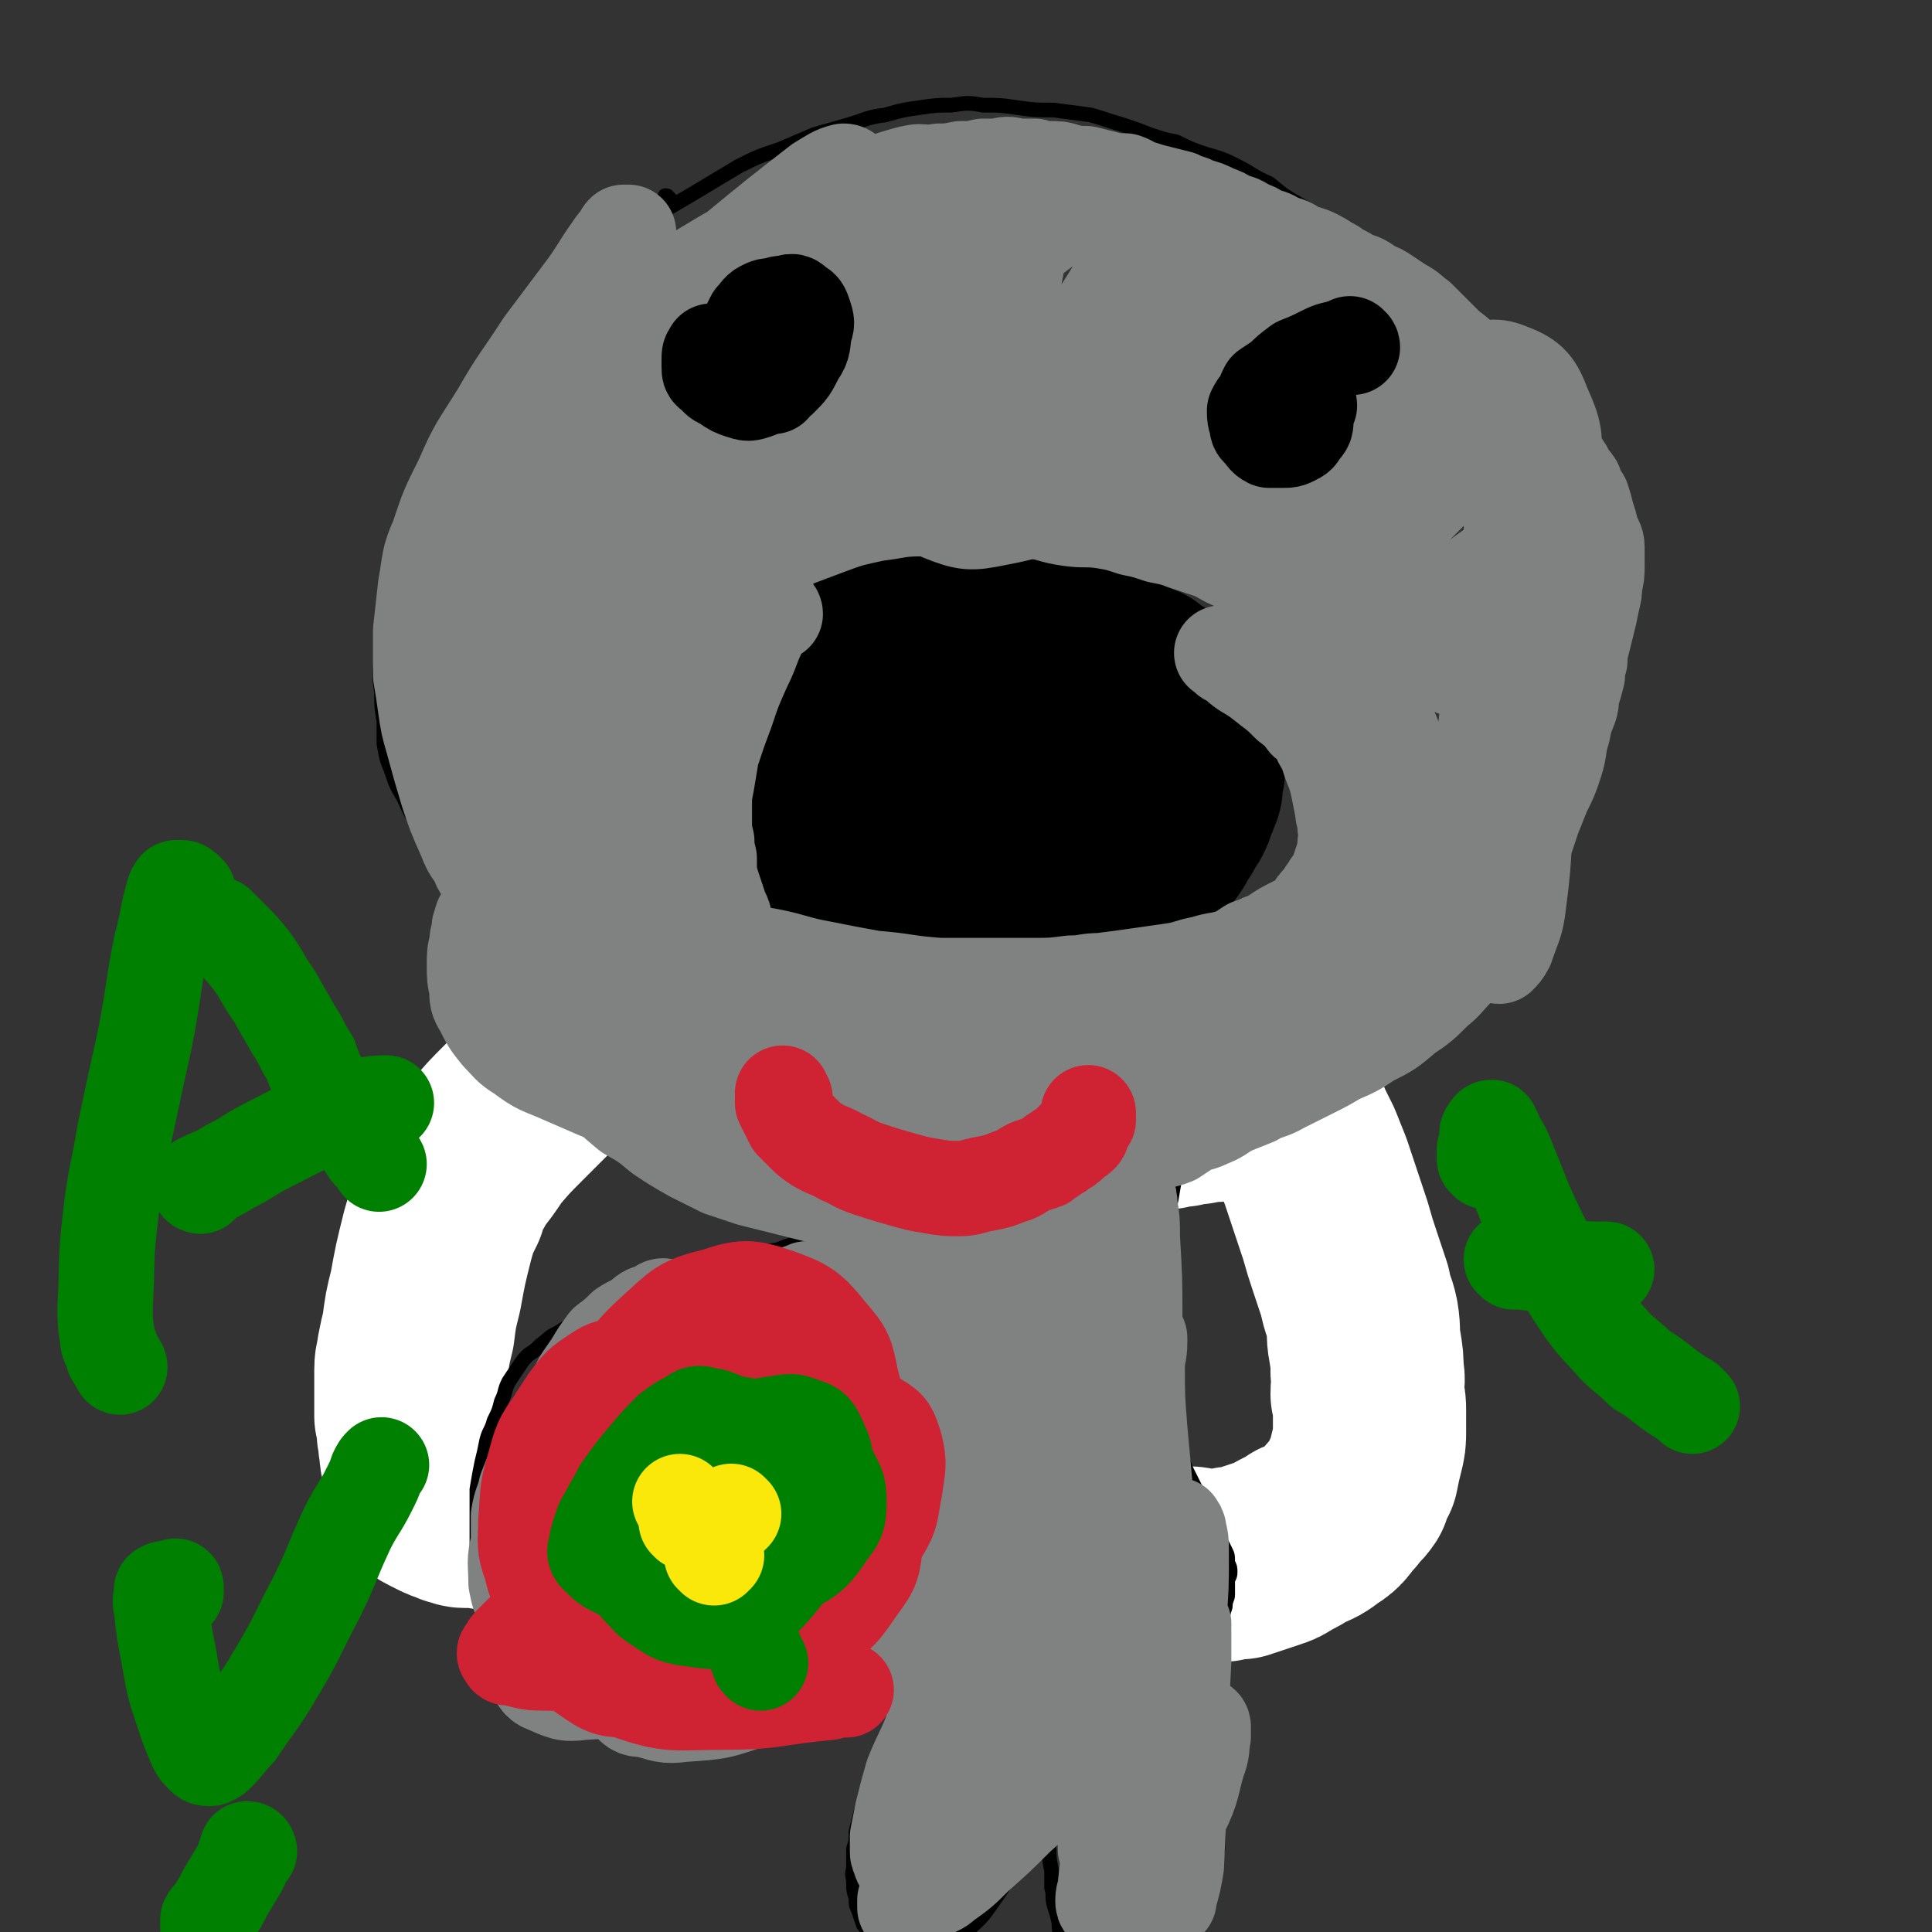
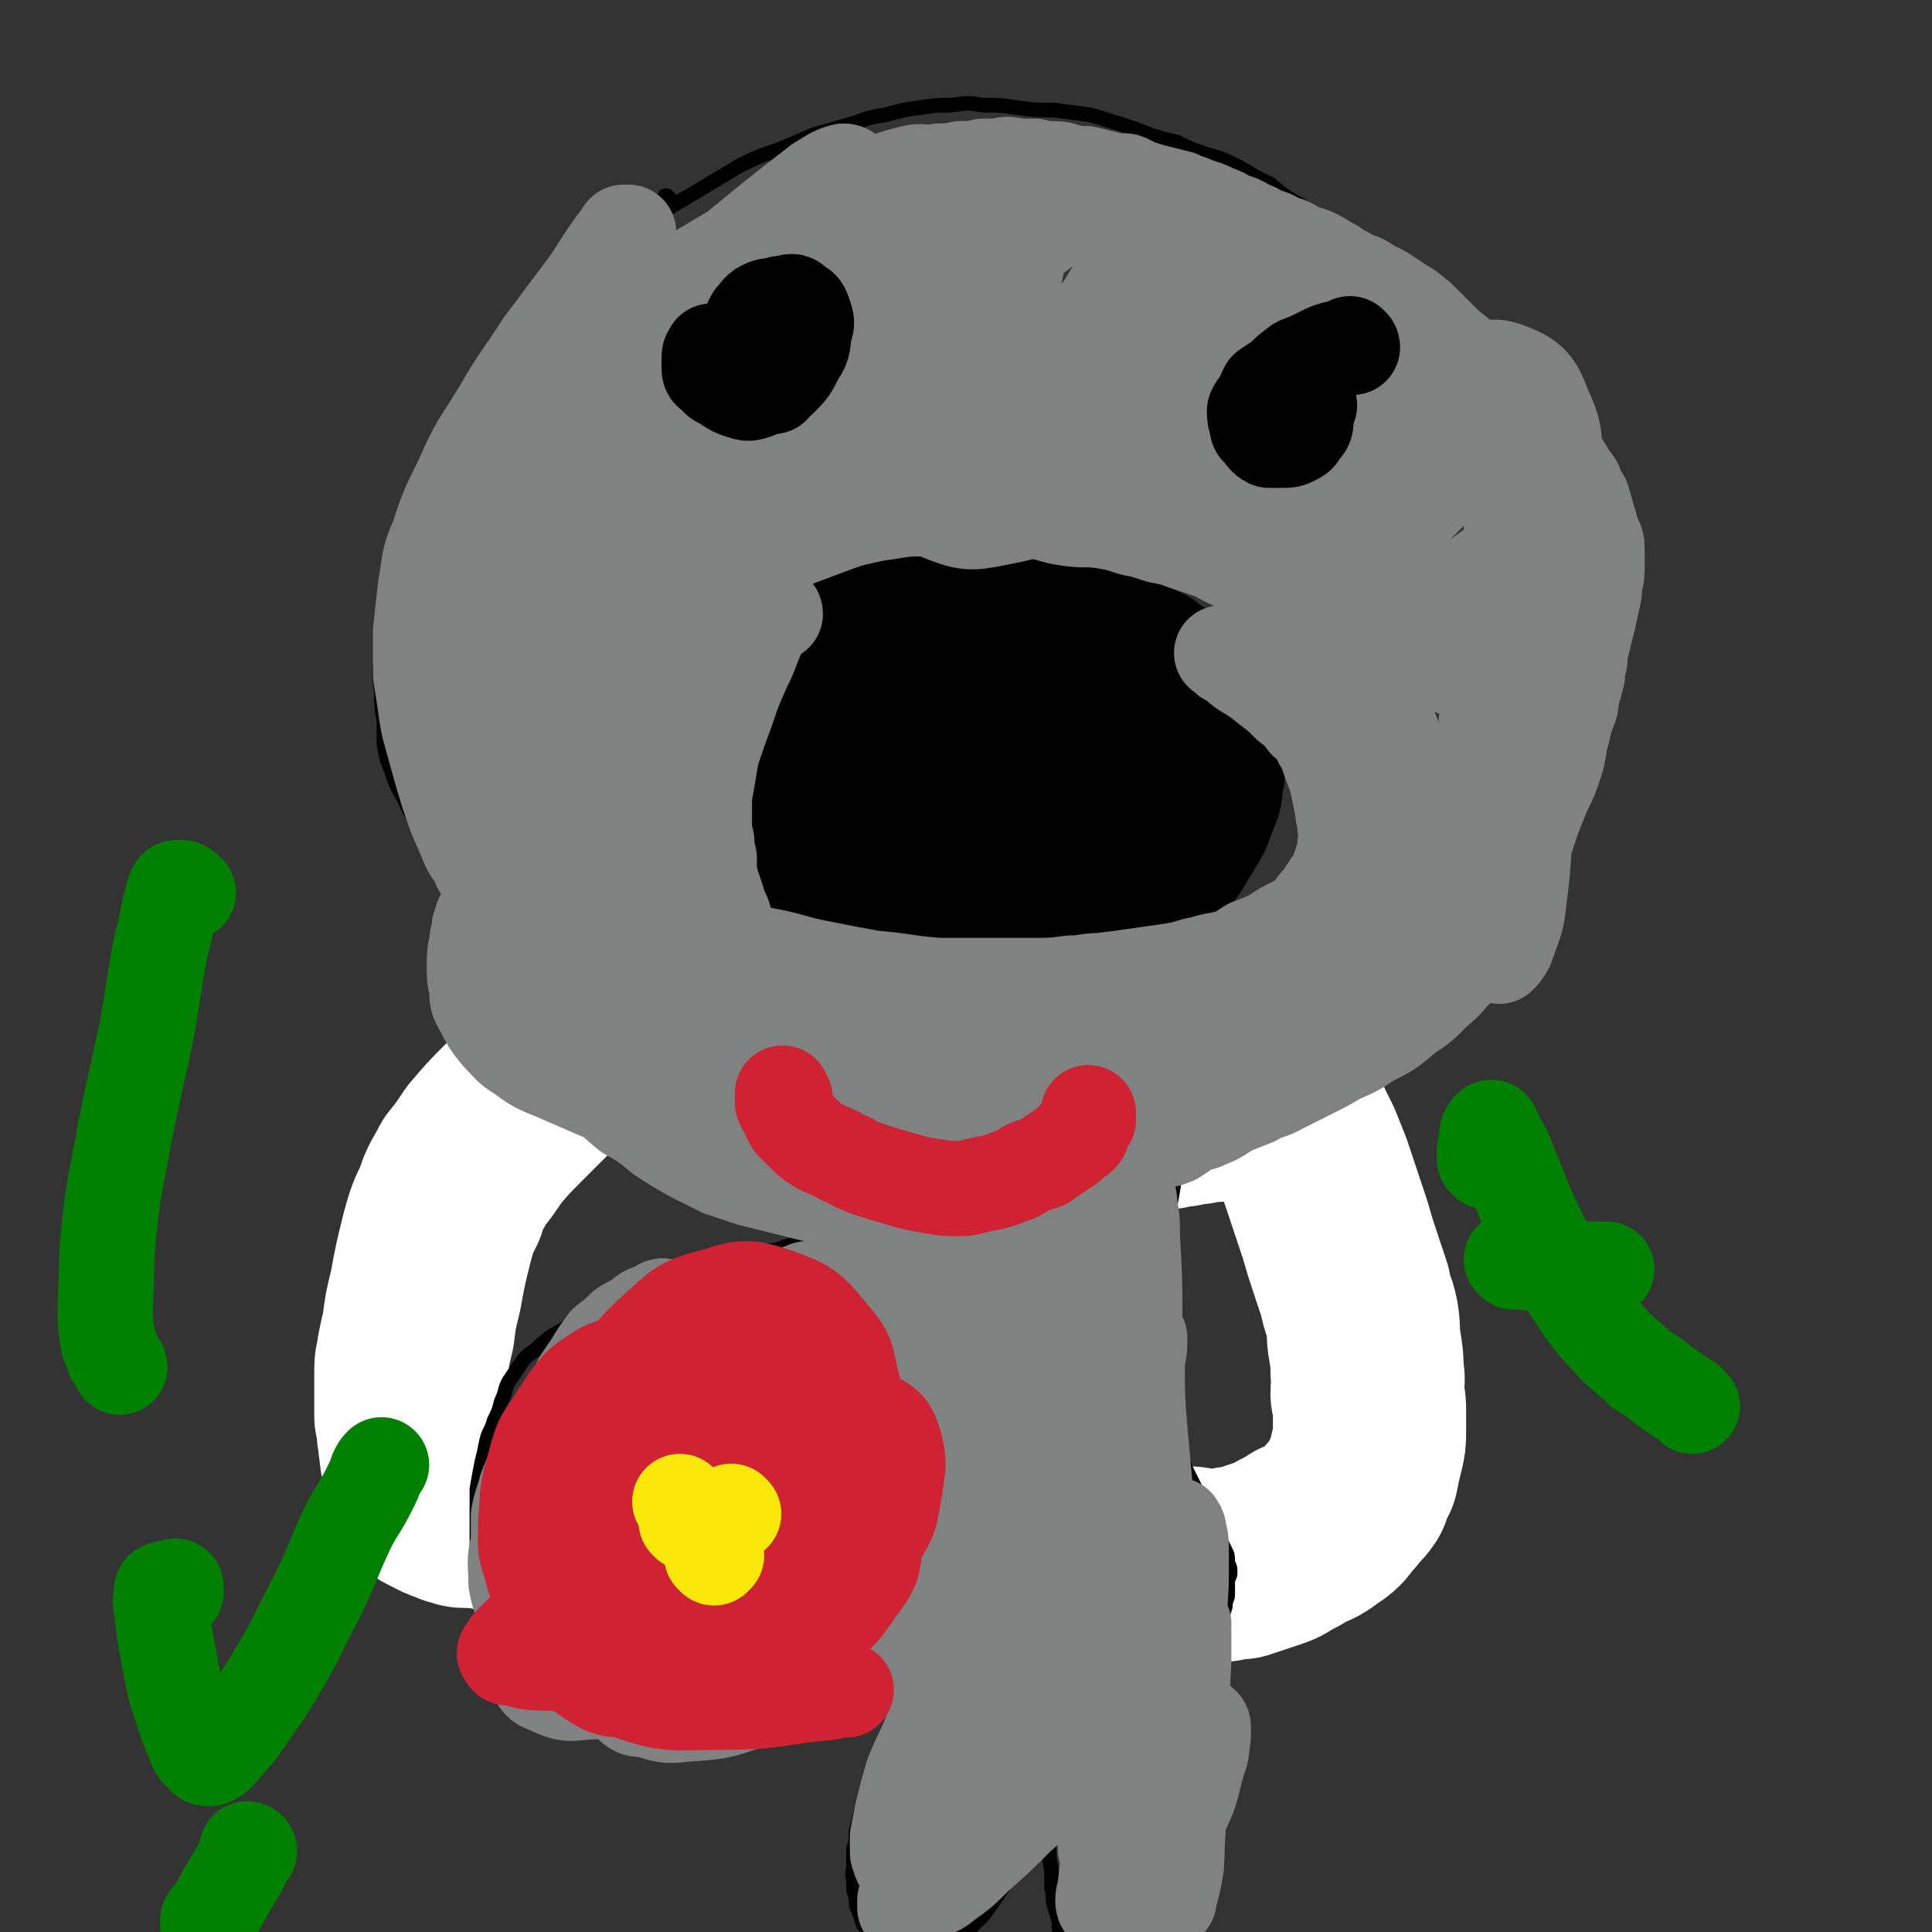
<svg xmlns="http://www.w3.org/2000/svg" viewBox="0 0 790 790" version="1.1">
  <rect x="0" y="0" width="790" height="790" fill="#333333" stroke="none" />
  <g fill="none" stroke="#000000" stroke-width="6" stroke-linecap="round" stroke-linejoin="round">
    <path d="M257,423c0,0 -1,-1 -1,-1 -1,-1 0,-1 -1,-1 0,0 -1,0 -1,1 -1,0 -1,0 -2,0 -1,0 -1,-1 -3,0 -2,0 -2,0 -4,0 -3,1 -3,1 -6,2 -3,2 -4,2 -7,4 -5,3 -5,3 -10,7 -5,5 -5,6 -10,11 -6,7 -6,7 -11,14 -5,7 -4,7 -9,14 -4,5 -4,5 -7,11 -4,5 -4,5 -7,10 -3,5 -3,5 -5,11 -2,4 -2,5 -4,10 -1,5 -1,5 -2,11 -1,4 -1,4 -2,9 0,4 0,4 0,9 0,4 0,4 0,8 0,4 0,4 0,9 1,5 1,5 2,10 1,4 1,5 3,9 2,4 2,4 5,7 1,3 1,3 3,5 1,2 1,2 3,3 1,2 1,2 3,4 1,2 1,2 3,3 3,2 3,2 6,4 3,2 3,2 6,3 3,2 3,2 7,3 3,1 3,1 6,2 4,1 4,1 7,2 4,0 4,0 7,0 4,1 3,1 7,1 3,0 3,0 6,0 3,0 3,0 6,-1 4,0 4,1 7,0 4,0 4,0 7,-1 4,-1 4,-1 8,-2 4,-2 4,-1 8,-3 4,-2 4,-3 8,-5 4,-3 4,-2 8,-5 3,-2 3,-2 7,-5 3,-2 3,-2 5,-5 3,-2 3,-2 5,-4 2,-2 2,-2 4,-4 3,-2 3,-2 5,-5 3,-2 3,-2 6,-5 3,-3 3,-3 5,-6 2,-2 2,-3 4,-5 2,-2 2,-2 4,-4 1,-2 2,-2 3,-4 1,-2 1,-2 2,-4 1,-2 2,-2 3,-4 1,-2 1,-2 2,-5 1,-2 2,-2 3,-4 0,-2 0,-2 1,-4 1,-2 1,-2 2,-4 1,-2 1,-2 2,-4 1,-1 0,-1 1,-3 0,-2 1,-2 1,-4 1,-2 0,-2 1,-4 0,-1 1,-1 1,-3 1,-2 1,-2 2,-4 0,-1 0,-2 1,-3 0,-3 1,-3 2,-5 1,-2 1,-2 1,-5 1,-2 1,-2 2,-5 1,-2 1,-2 1,-3 1,-2 1,-2 2,-4 1,-2 1,-2 1,-4 1,-2 1,-2 2,-3 1,-2 1,-2 2,-4 0,-1 0,-1 0,-2 1,-1 1,-1 1,-1 0,-1 0,-1 0,-3 0,-1 0,-1 0,-2 0,-1 0,-1 0,-2 0,-1 0,-1 0,-3 0,-1 0,-1 1,-2 0,0 0,0 0,-1 0,-1 0,-1 0,-1 0,0 0,0 0,-1 0,0 0,0 0,0 0,-1 -1,-1 0,-1 0,0 0,0 1,0 1,0 1,0 2,0 2,-1 2,-1 4,-1 2,0 2,0 5,0 2,0 2,0 4,0 3,0 3,0 5,0 4,0 4,0 7,0 4,0 4,0 8,0 4,0 4,0 8,0 3,0 3,0 6,0 3,0 3,-1 6,-1 2,0 2,0 5,-1 2,0 2,0 4,0 1,-1 1,-1 2,-1 1,0 1,0 2,0 1,0 0,-1 1,-1 0,0 0,0 1,0 0,0 0,0 0,0 0,0 0,0 1,0 0,0 0,0 0,1 1,2 1,2 0,3 0,3 -1,3 -1,5 -1,3 -1,3 -2,6 -1,4 -1,4 -2,8 -1,4 -1,5 -1,9 -1,5 -1,5 -3,9 -1,5 -2,5 -3,10 -1,5 -1,6 -2,11 -1,4 -1,4 -2,8 0,3 0,3 0,7 -1,3 -1,3 -1,6 0,4 0,4 0,7 0,4 -1,4 -1,8 0,3 0,3 0,7 0,3 0,4 0,7 0,3 1,3 1,6 1,3 1,3 1,5 0,4 0,4 1,7 0,3 0,3 1,7 1,3 2,3 3,6 1,4 0,4 2,8 1,4 2,4 4,8 1,2 1,3 3,5 1,2 1,2 3,4 1,2 0,2 2,4 1,2 1,2 2,3 1,2 2,2 3,3 1,1 1,1 2,2 2,1 2,1 3,2 2,2 2,2 3,3 2,1 2,1 4,1 3,1 3,1 6,2 3,0 3,0 6,1 3,0 3,0 6,0 4,-1 4,-1 7,-2 3,-1 3,-1 7,-1 3,-1 3,-1 7,-2 4,-1 4,-1 7,-2 3,-1 3,-1 6,-2 3,-1 3,-1 5,-2 2,-1 2,-1 5,-2 2,-1 2,-1 4,-2 2,-1 2,-2 4,-3 2,-2 2,-2 3,-4 3,-2 3,-2 5,-5 2,-3 2,-3 4,-7 3,-4 3,-4 5,-7 1,-4 1,-4 3,-7 1,-2 1,-2 2,-5 1,-3 1,-3 1,-5 1,-4 1,-4 1,-7 1,-4 1,-4 1,-8 0,-3 1,-3 1,-7 0,-3 0,-3 0,-7 0,-3 0,-3 0,-6 0,-3 0,-3 0,-6 0,-3 -1,-3 -1,-6 0,-3 0,-3 -1,-6 0,-3 -1,-3 -1,-6 0,-2 0,-2 0,-4 -1,-3 -2,-3 -2,-6 -1,-3 -1,-3 -1,-6 -1,-3 0,-3 -1,-6 -1,-2 -1,-2 -2,-4 -1,-2 -1,-2 -2,-4 0,-2 0,-2 -1,-4 -1,-2 -1,-2 -2,-3 -1,-3 0,-3 -1,-5 -1,-2 -1,-2 -2,-5 -1,-2 -1,-2 -1,-4 -1,-2 -1,-2 -2,-5 -1,-2 0,-2 -1,-4 -1,-3 -2,-3 -2,-5 -1,-3 -1,-3 -2,-6 -1,-2 -1,-2 -2,-4 -1,-2 -1,-2 -2,-4 -1,-2 -1,-2 -1,-4 -1,-2 -1,-2 -2,-4 -1,-1 -1,-1 -2,-3 -1,-2 -1,-2 -2,-4 0,-1 0,-1 -1,-2 0,-1 -1,0 -1,-1 0,0 0,0 0,-1 0,0 -1,0 -1,-1 0,0 0,0 1,0 " />
    <path d="M405,460c0,0 -1,-1 -1,-1 0,1 0,2 0,4 0,4 0,4 -1,8 -1,6 -1,6 -2,12 -2,9 -2,9 -4,18 -3,11 -3,11 -6,21 -2,11 -2,11 -5,21 -2,10 -2,10 -4,19 -1,7 -1,7 -3,14 -1,6 -1,6 -2,12 -1,6 -1,6 -2,11 -1,4 -1,4 -2,8 0,2 0,2 0,4 0,2 0,1 0,3 -1,0 0,0 0,1 0,0 -1,1 0,0 0,-3 0,-4 0,-8 2,-14 0,-15 3,-28 3,-14 5,-14 9,-27 3,-11 2,-11 4,-22 3,-9 4,-9 7,-18 2,-7 2,-7 4,-14 2,-5 2,-5 4,-10 1,-4 1,-4 2,-7 0,-3 0,-3 0,-5 0,-2 1,-2 1,-3 0,-1 0,-1 0,-1 0,-1 0,-1 0,-1 0,-1 0,-1 0,-1 0,0 1,0 1,-1 0,0 0,-1 0,-1 0,-2 0,-2 1,-3 0,-2 0,-2 0,-4 1,-2 1,-2 2,-4 0,-1 1,-1 1,-2 0,-1 -1,-2 0,-2 0,0 1,0 1,0 " />
  </g>
  <g fill="none" stroke="#FFFFFF" stroke-width="6" stroke-linecap="round" stroke-linejoin="round">
    <path d="M237,413c-1,0 -2,-1 -1,-1 0,0 0,0 1,1 0,0 0,0 1,0 1,0 1,0 1,0 0,0 0,0 1,0 0,0 0,-1 0,0 0,0 0,0 1,0 0,1 0,1 0,3 -1,2 -2,2 -3,4 -2,4 -2,4 -4,8 -4,4 -4,4 -7,9 -4,5 -4,5 -9,11 -4,5 -4,5 -9,11 -4,6 -5,6 -9,12 -4,7 -4,7 -7,13 -5,8 -5,7 -10,15 -5,9 -5,9 -9,18 -5,10 -5,10 -10,20 -1,5 -1,5 -2,9 -1,4 -1,4 -2,7 0,6 0,6 0,11 -1,6 -1,6 0,12 0,5 0,5 1,11 1,6 1,6 2,12 0,5 0,6 1,11 2,4 2,4 4,8 3,4 3,4 6,8 3,3 3,4 6,6 4,4 4,4 8,6 4,3 4,3 8,5 3,1 3,2 6,3 2,0 2,0 4,0 3,0 3,0 7,0 4,-1 4,-1 8,-3 6,-2 6,-2 12,-5 6,-4 6,-4 12,-8 6,-4 6,-4 12,-9 7,-6 7,-6 14,-11 8,-8 8,-8 17,-15 9,-10 9,-10 18,-19 9,-10 10,-10 18,-21 8,-11 8,-11 15,-22 8,-11 8,-11 15,-23 7,-12 7,-12 14,-25 7,-11 7,-11 15,-22 5,-8 5,-8 10,-16 3,-4 3,-4 6,-9 1,-3 1,-3 3,-6 1,-1 1,-1 2,-3 0,0 0,0 0,-1 1,0 1,-1 1,-1 " />
  </g>
  <g fill="none" stroke="#FFFFFF" stroke-width="79" stroke-linecap="round" stroke-linejoin="round">
    <path d="M252,424c-1,-1 -1,-1 -1,-1 -1,-1 0,-1 0,-1 -1,0 -1,1 -2,1 -2,2 -2,2 -4,3 -5,3 -5,3 -9,6 -6,5 -6,4 -12,9 -7,7 -7,7 -14,14 -6,6 -6,6 -12,13 -4,6 -4,6 -8,11 -3,6 -4,6 -6,13 -3,6 -3,6 -5,13 -3,12 -3,12 -5,23 -2,8 -2,8 -3,16 -1,4 -1,4 -2,9 0,3 -1,3 -1,7 0,3 0,3 0,6 0,3 0,3 0,6 0,3 0,3 0,7 1,4 1,4 1,7 1,3 0,3 1,6 0,3 0,3 1,6 0,2 1,2 1,4 1,2 0,2 1,5 0,2 0,2 1,3 1,2 1,2 3,3 2,1 2,1 4,2 2,1 3,1 5,2 2,0 2,1 4,1 2,0 3,0 5,0 3,0 3,1 7,1 3,0 3,-1 6,-1 4,0 4,0 8,-1 4,0 4,0 9,-1 5,-1 5,-1 9,-3 4,-1 4,-1 8,-2 5,-1 5,-1 10,-2 3,-1 3,-2 7,-3 3,-1 3,-1 6,-2 2,0 2,-1 5,-2 2,-1 2,-1 5,-2 2,-1 1,-1 3,-2 3,-2 3,-2 6,-4 2,-1 3,-1 5,-2 4,-2 4,-2 7,-4 3,-1 3,-1 6,-3 3,-2 3,-2 7,-4 4,-3 4,-3 8,-6 5,-4 5,-4 10,-8 5,-4 5,-4 9,-8 4,-4 4,-4 8,-8 3,-4 3,-4 6,-8 4,-5 4,-5 7,-10 3,-5 4,-5 7,-9 2,-4 2,-4 4,-8 2,-3 2,-3 3,-6 1,-4 0,-4 2,-7 1,-3 2,-3 3,-6 1,-3 1,-3 2,-6 1,-3 1,-3 3,-6 1,-3 1,-3 2,-6 0,-3 0,-3 1,-6 1,-2 1,-2 2,-5 0,-1 0,-1 1,-3 0,-1 0,-1 1,-3 0,-1 0,-1 1,-2 0,-1 0,-1 0,-1 0,-1 0,-1 0,-2 1,0 1,0 1,-1 0,0 0,0 0,0 0,0 0,0 1,0 1,0 1,0 2,0 2,0 2,-1 5,-1 3,0 3,0 7,0 3,0 3,0 6,0 3,-1 3,0 5,0 3,0 3,0 5,0 3,0 3,0 7,0 3,0 3,0 5,0 3,0 3,0 6,0 3,0 3,-1 6,0 4,0 4,0 8,0 4,0 4,0 8,0 4,0 4,0 8,0 4,-1 4,0 8,0 3,-1 3,-1 6,-1 2,-1 2,-1 5,-1 2,0 2,0 4,-1 2,0 2,0 5,0 2,-1 2,-1 5,-1 2,-1 2,-1 5,-1 2,0 2,-1 3,-1 2,0 2,0 3,0 1,0 1,0 2,0 1,0 1,0 2,0 0,0 0,0 1,0 0,0 0,0 1,0 0,0 0,0 1,0 0,0 0,0 1,0 0,0 0,0 0,0 0,0 0,0 1,0 0,0 0,1 1,1 0,1 0,0 1,1 1,0 1,0 2,1 1,2 0,2 1,3 2,3 2,3 3,6 2,4 2,4 4,8 2,5 2,5 4,10 2,6 2,6 4,12 2,6 2,6 4,12 2,7 2,7 4,13 2,6 2,6 4,12 1,6 2,6 3,11 1,6 0,6 1,11 1,6 1,6 1,11 1,4 0,4 0,9 1,4 1,4 1,7 0,4 0,4 0,8 0,4 0,4 -1,8 -1,4 -1,4 -2,9 -2,3 -2,3 -3,7 -2,3 -3,3 -5,6 -4,4 -3,5 -8,8 -4,3 -4,3 -9,5 -3,2 -3,2 -7,4 -3,2 -3,2 -6,3 -3,1 -3,1 -6,2 -3,1 -3,1 -6,2 -3,0 -3,0 -7,1 -4,0 -4,0 -9,0 -4,-1 -4,-1 -9,-1 -4,-1 -4,-1 -8,-2 -5,-1 -5,0 -9,-1 -4,-1 -4,-1 -8,-3 -4,-1 -4,-1 -8,-3 -4,-2 -4,-2 -8,-6 -4,-5 -4,-5 -7,-11 -3,-8 -3,-8 -5,-16 -3,-11 -3,-11 -4,-22 -2,-13 -2,-13 -1,-26 0,-11 0,-11 1,-22 0,-9 0,-9 1,-18 0,-6 0,-6 1,-13 1,-4 1,-4 1,-8 0,-4 0,-4 0,-7 0,-2 0,-2 0,-4 0,-1 0,-1 0,-2 0,-1 0,-1 0,-2 0,0 0,0 0,0 0,0 0,-1 0,0 0,0 -1,0 -1,1 0,2 0,2 0,4 -1,4 -1,4 -2,8 -1,6 -1,6 -3,13 -2,7 -2,7 -4,15 -2,7 -2,7 -4,15 -3,8 -2,8 -5,15 -2,8 -3,7 -5,15 -2,5 -2,5 -4,11 -3,7 -3,7 -5,14 -3,7 -3,7 -6,14 -3,7 -2,7 -6,14 -2,6 -3,6 -6,11 -2,4 -2,4 -5,8 -2,3 -2,3 -4,6 -1,2 0,2 -2,4 0,1 0,0 -1,1 0,1 -1,1 -1,1 0,1 1,1 2,1 " />
  </g>
  <g fill="none" stroke="#000000" stroke-width="79" stroke-linecap="round" stroke-linejoin="round">
    <path d="M354,295c0,0 -1,0 -1,-1 0,0 1,0 1,0 " />
    <path d="M386,296c0,0 -1,-1 -1,-1 0,0 0,0 0,0 " />
    <path d="M431,303c0,0 -1,-1 -1,-1 " />
    <path d="M444,311c0,0 -1,-1 -1,-1 " />
    <path d="M452,329c0,0 -1,-1 -1,-1 0,0 0,0 0,0 " />
    <path d="M438,340c-1,-1 -1,-1 -1,-1 " />
    <path d="M414,338c-1,0 -1,-1 -1,-1 " />
    <path d="M405,345c0,0 -1,-1 -1,-1 0,-1 1,-1 1,-1 " />
    <path d="M384,338c-1,0 -1,-1 -1,-1 " />
    <path d="M374,334c0,0 -1,-1 -1,-1 -1,0 -1,1 -1,1 0,-1 0,-1 1,-2 0,0 0,0 0,0 " />
-     <path d="M368,328c0,0 -1,-1 -1,-1 " />
    <path d="M363,333c0,0 0,-1 -1,-1 0,0 0,0 0,-1 " />
    <path d="M356,271c0,-1 -1,-1 -1,-1 -1,-1 0,0 -1,0 0,0 0,0 -1,0 -1,0 -1,1 -1,1 -1,1 -1,1 -2,1 -1,1 -1,1 -2,2 -1,2 -1,2 -2,4 -2,2 -1,2 -3,4 -1,2 -1,2 -2,4 -1,1 -1,2 -2,3 -1,2 -2,2 -2,3 -1,2 -1,2 -2,4 -1,2 -1,2 -1,4 -1,2 -1,2 -1,4 -1,2 -1,2 -1,4 0,3 0,3 -1,5 0,2 0,2 -1,4 0,1 0,1 1,3 0,2 0,2 0,3 0,2 0,2 0,3 1,2 1,2 2,3 0,2 0,2 1,3 0,2 0,2 1,3 1,1 1,1 2,2 2,1 2,1 3,3 2,1 1,2 3,3 1,1 1,0 3,1 1,1 1,2 3,3 1,1 1,1 3,2 2,1 2,1 4,1 1,1 1,1 3,2 1,1 2,1 3,1 2,1 2,1 3,2 2,1 2,1 4,1 2,1 2,1 5,1 2,0 2,0 4,1 3,0 3,1 5,1 2,1 2,1 4,2 3,1 3,1 6,1 3,1 3,1 7,1 4,0 4,0 8,0 3,0 3,0 7,0 3,0 3,-1 6,-1 2,0 2,0 4,0 2,0 2,0 4,0 3,-1 3,-1 5,-1 3,0 3,0 6,-1 3,0 3,0 6,0 2,-1 2,-1 5,-2 2,0 2,0 4,-1 2,0 2,0 3,-1 3,-1 3,-1 5,-2 2,-1 3,-1 4,-2 3,-2 2,-3 4,-5 2,-2 2,-2 4,-5 1,-2 1,-2 3,-5 1,-2 1,-2 3,-5 1,-2 1,-2 2,-5 1,-2 1,-3 2,-5 0,-2 0,-2 0,-4 0,-2 1,-2 1,-3 0,-2 0,-2 0,-5 0,-2 0,-2 0,-3 0,-2 -1,-2 -1,-4 0,-1 0,-1 0,-3 0,-1 0,-1 -1,-2 0,-2 0,-2 -1,-4 -1,-1 -1,-2 -2,-3 -1,-2 -1,-2 -2,-4 -2,-2 -3,-2 -5,-3 -2,-2 -2,-2 -4,-3 -2,-1 -2,-1 -4,-3 -1,0 -1,0 -3,-1 -2,-1 -3,-1 -5,-2 -2,0 -2,0 -4,-1 -3,-1 -3,-1 -6,-2 -2,0 -2,0 -4,-1 -3,-1 -2,-2 -5,-3 -2,-2 -2,-1 -5,-2 -3,-2 -3,-1 -7,-3 -3,-1 -3,-1 -6,-3 -2,-1 -2,-1 -5,-1 -3,-1 -3,-1 -5,-2 -4,0 -4,0 -8,0 -5,-1 -5,-1 -11,-1 -4,0 -4,0 -9,1 -3,0 -3,0 -6,0 -3,1 -3,0 -5,1 -2,1 -3,1 -4,2 " />
  </g>
  <g fill="none" stroke="#000000" stroke-width="6" stroke-linecap="round" stroke-linejoin="round">
-     <path d="M299,140c0,0 -1,-1 -1,-1 -1,0 0,0 -1,1 -1,0 -1,-1 -2,0 -1,0 -1,-1 -2,0 -2,1 -3,1 -5,3 -2,2 -2,2 -4,4 -3,3 -3,3 -5,6 -2,3 -2,3 -4,6 -1,2 -1,2 -2,4 -1,2 -1,2 -1,3 0,1 0,2 1,2 1,2 1,2 2,2 2,1 2,1 4,0 4,-1 4,-1 8,-2 6,-3 6,-3 11,-7 5,-4 6,-4 10,-8 3,-4 2,-4 4,-8 2,-3 2,-3 3,-5 0,-2 0,-2 0,-3 0,-2 0,-2 -1,-3 -1,-2 -1,-2 -3,-2 -3,-1 -3,-1 -6,0 -3,1 -3,1 -7,2 -2,1 -3,1 -5,3 -2,0 -2,0 -3,2 -1,0 0,1 -1,1 0,1 -1,1 0,2 0,1 0,1 0,1 1,1 1,1 2,2 1,1 1,1 3,2 2,1 2,1 5,2 2,0 2,-1 5,-1 3,-1 3,-1 5,-2 2,-1 2,-1 4,-2 1,-1 1,-1 2,-2 0,0 1,-1 1,-1 0,-1 -1,-1 -1,-1 -2,0 -2,0 -4,0 -2,1 -2,1 -4,3 -2,2 -2,2 -4,4 -2,2 -2,2 -3,4 -1,3 -1,3 -2,5 -1,2 -1,2 -1,4 0,1 1,1 2,2 0,1 0,1 0,2 " />
    <path d="M531,135c-1,0 -1,-1 -1,-1 -1,-1 -1,-1 -1,-1 -1,0 -1,0 -1,1 -1,0 -1,0 -2,0 -3,2 -3,2 -5,3 -3,2 -3,2 -6,4 -3,2 -3,2 -5,5 -3,3 -2,3 -5,5 -1,2 -1,2 -3,4 -1,2 0,2 -1,3 -1,1 -1,1 -1,2 0,0 0,1 0,1 0,1 1,1 2,3 0,0 0,1 1,1 1,1 2,1 3,1 2,0 2,0 4,-1 2,-1 3,-1 4,-2 3,-2 2,-3 4,-5 2,-2 2,-2 3,-5 1,-1 1,-1 1,-3 0,-1 0,-1 0,-2 -1,-1 -1,-2 -2,-2 -1,0 -1,1 -2,1 -3,1 -3,0 -5,2 -2,1 -2,2 -4,4 -1,1 -2,1 -3,3 -1,1 0,1 -1,3 0,2 0,2 0,4 -1,2 -1,2 0,3 0,1 0,1 1,2 2,2 2,2 4,2 4,1 4,0 8,-1 4,-1 4,-1 8,-3 3,-2 3,-1 6,-3 2,-2 2,-2 3,-4 1,-2 1,-2 2,-4 0,-2 0,-2 0,-3 -1,-2 -1,-2 -2,-3 -2,-1 -2,-2 -3,-2 -3,0 -4,1 -7,2 -4,1 -4,1 -7,4 -3,2 -3,2 -6,4 -2,2 -2,2 -3,4 -1,1 -1,2 -2,3 0,2 0,2 0,3 0,1 -1,1 0,2 0,1 0,1 1,2 0,1 0,1 1,2 2,0 2,0 4,0 2,-1 2,-1 4,-1 2,-1 2,-1 3,-3 2,-1 2,-2 3,-4 1,-1 1,-1 1,-3 0,-1 0,-1 -1,-2 0,-1 0,-1 -2,-1 -1,0 -1,0 -3,0 -2,0 -2,0 -3,0 -1,0 -1,1 -2,1 -1,1 -1,0 -1,1 -1,0 -1,0 -1,1 0,0 0,0 1,0 0,0 0,0 0,0 " />
    <path d="M274,82c0,-1 0,-1 -1,-1 0,-1 0,-1 -1,-1 0,0 1,1 0,2 -3,3 -3,2 -6,5 -6,6 -6,7 -12,13 -12,12 -12,12 -24,25 -13,13 -13,13 -25,28 -8,10 -7,11 -14,22 -6,9 -6,9 -12,18 -2,2 -2,2 -3,5 -2,1 -2,1 -3,3 -2,3 -2,3 -3,6 -3,4 -3,4 -5,8 -2,6 -2,6 -4,11 -2,13 -2,13 -4,25 -1,9 -1,9 -1,17 -1,8 -1,8 0,15 0,6 0,6 1,12 0,4 0,4 0,9 1,6 1,6 3,11 2,6 2,6 5,11 3,7 3,6 6,12 3,7 4,7 7,14 3,6 3,7 7,13 3,6 4,6 7,12 4,6 3,6 6,12 3,5 3,5 5,11 3,5 3,5 6,9 4,5 4,5 8,10 4,6 4,6 8,12 5,6 5,6 10,12 5,5 5,6 11,11 5,5 6,5 12,9 7,4 7,4 14,7 7,4 7,4 14,7 7,3 7,3 14,5 7,3 7,3 14,5 7,2 8,2 15,4 7,1 7,1 15,2 7,1 7,1 14,2 6,0 6,0 13,0 6,0 6,0 12,0 6,-1 6,-1 13,-2 7,-2 7,-2 14,-3 9,-1 9,-1 18,-3 7,-1 7,-1 15,-3 8,-1 8,-1 15,-3 11,-3 11,-3 22,-6 11,-3 11,-3 21,-6 9,-3 9,-2 17,-5 11,-5 11,-5 21,-11 10,-5 10,-5 18,-11 10,-7 10,-7 19,-15 9,-7 10,-6 18,-14 7,-6 7,-6 13,-14 7,-7 6,-8 12,-16 5,-7 5,-7 9,-14 4,-8 5,-8 8,-16 5,-10 4,-11 8,-21 4,-9 4,-9 7,-17 2,-6 2,-6 3,-12 1,-6 1,-6 1,-13 1,-6 1,-6 1,-12 0,-6 0,-6 0,-12 0,-7 -1,-7 -2,-14 -1,-8 0,-8 -2,-16 -1,-6 -1,-6 -3,-13 -1,-6 -1,-6 -3,-12 -2,-6 -2,-5 -4,-11 -3,-7 -2,-7 -5,-13 -2,-6 -2,-6 -5,-12 -3,-6 -3,-6 -6,-11 -3,-5 -4,-5 -7,-9 -4,-5 -4,-5 -7,-10 -4,-4 -4,-4 -8,-9 -4,-5 -4,-5 -9,-9 -4,-5 -4,-5 -9,-8 -5,-5 -5,-5 -12,-9 -5,-4 -6,-3 -12,-7 -7,-4 -7,-4 -13,-8 -9,-5 -9,-6 -17,-11 -7,-4 -7,-4 -13,-9 -7,-3 -7,-4 -13,-7 -6,-3 -6,-3 -13,-5 -6,-2 -6,-2 -12,-5 -5,-1 -5,-1 -11,-3 -5,-2 -5,-2 -11,-4 -7,-2 -6,-2 -13,-4 -7,-1 -8,-1 -15,-2 -8,0 -8,0 -15,-1 -7,-1 -7,-1 -14,-1 -6,-1 -6,-1 -13,0 -6,0 -6,0 -13,1 -7,1 -7,1 -14,3 -8,1 -8,2 -15,4 -7,2 -7,2 -14,4 -7,3 -7,3 -14,6 -9,3 -9,3 -17,7 -10,6 -10,6 -20,12 -12,7 -12,7 -24,14 -12,9 -12,8 -24,17 -11,10 -12,10 -21,21 -8,8 -9,12 -13,17 " />
    <path d="M339,507c-1,0 -1,-1 -1,-1 -1,0 -1,0 -1,0 0,1 -1,0 -1,1 -1,1 -1,1 -1,2 -1,1 -1,1 -1,2 0,2 0,2 -1,4 0,3 0,3 0,6 -1,4 -1,4 -1,9 0,5 0,5 -1,11 0,6 0,6 -1,12 0,5 0,5 0,10 -1,4 0,4 0,8 0,4 0,4 0,8 0,5 -1,5 -1,9 0,4 0,4 -1,8 0,3 -1,3 -1,6 -1,3 -1,3 -1,5 0,2 -1,2 -1,4 0,1 0,1 0,2 0,1 0,1 0,1 0,0 0,0 0,0 " />
    <path d="M483,469c-1,0 -1,-1 -1,-1 -1,0 -1,0 -1,1 0,0 0,0 0,1 0,1 0,1 0,2 -1,2 -1,2 -1,5 0,3 0,3 0,7 -1,6 -1,6 -2,11 0,6 0,6 -1,12 -1,6 -1,6 -2,13 -1,6 -1,6 -2,13 -2,8 -2,8 -3,16 -1,6 -1,6 -1,12 -1,5 -1,5 -1,9 -1,3 -1,3 -1,6 0,2 -1,2 -1,5 0,2 0,2 0,5 0,1 0,1 0,3 -1,2 0,2 0,3 0,1 0,1 0,2 -1,0 -1,0 -2,0 " />
    <path d="M362,515c0,0 -1,-1 -1,-1 0,0 0,0 0,0 0,-1 0,-1 0,-1 -1,-1 -1,-1 -2,-2 -1,-1 -1,-1 -2,-2 0,0 -1,0 -1,0 -1,-1 -1,-1 -1,-2 0,0 0,0 -1,0 0,0 0,0 0,-1 -1,0 -1,-1 -1,-1 -1,0 -2,0 -3,0 -2,0 -2,-1 -4,0 -4,0 -4,1 -8,1 -4,1 -4,1 -9,2 -6,1 -6,1 -11,3 -7,1 -7,1 -13,3 -7,1 -6,1 -12,3 -6,2 -6,1 -12,3 -6,2 -6,2 -11,5 -6,2 -6,2 -11,4 -6,3 -6,3 -11,5 -5,3 -5,3 -10,5 -5,3 -5,3 -10,6 -4,2 -3,2 -7,5 -2,2 -2,2 -5,4 -2,2 -2,2 -4,5 -2,3 -2,3 -4,6 -2,4 -1,4 -3,8 -1,4 -1,4 -3,8 -1,4 -2,4 -3,8 -1,5 -1,5 -2,9 -1,5 -1,5 -2,11 0,5 0,5 0,10 0,6 0,6 0,11 0,4 0,4 1,9 0,3 0,3 1,6 0,3 0,4 1,7 1,3 1,3 3,6 1,4 1,4 3,7 1,3 1,3 3,6 1,2 0,2 2,5 1,2 1,2 3,4 2,2 1,2 3,4 3,3 2,3 5,5 3,2 3,2 6,4 2,1 2,1 4,3 3,1 3,1 5,3 2,1 2,1 5,2 2,1 2,1 4,2 2,1 2,1 5,2 2,1 2,0 4,1 3,0 3,0 5,1 3,0 3,0 7,0 3,0 3,0 6,0 3,0 3,1 7,1 3,0 3,0 6,0 3,0 3,0 6,0 3,0 3,-1 5,-1 3,0 3,0 6,0 2,0 2,0 5,0 3,0 3,0 6,-1 3,0 3,1 7,1 3,-1 3,-1 6,-1 3,-1 4,0 7,-1 3,-1 3,-1 7,-2 3,-2 4,-1 7,-3 4,-1 4,-1 7,-2 3,-1 3,-1 6,-1 2,-1 2,-1 3,-1 1,0 2,0 2,0 1,0 1,-1 2,-1 0,0 0,0 1,0 0,0 0,0 1,0 0,0 0,0 0,0 0,0 0,1 0,1 0,2 0,2 0,4 -1,3 -1,3 -2,5 -1,5 -1,5 -3,9 -2,4 -2,4 -4,9 -2,4 -2,4 -4,9 -1,4 -1,4 -3,9 -1,4 -1,4 -2,8 0,4 0,4 -1,7 0,4 0,4 0,8 -1,3 0,3 0,6 0,3 0,3 1,6 0,3 0,3 1,5 1,3 1,3 2,6 2,2 1,2 3,5 2,2 2,2 4,4 1,1 1,2 3,3 2,1 2,1 3,2 3,1 3,1 6,2 3,0 3,0 6,-1 4,-1 4,-1 7,-4 6,-3 6,-4 10,-8 5,-5 6,-5 10,-11 5,-7 5,-7 9,-15 3,-7 2,-8 5,-16 1,-5 1,-5 2,-11 1,-4 0,-4 1,-8 0,-1 0,-1 1,-3 0,-1 0,-1 0,-1 1,-1 0,-2 1,-2 0,3 0,4 1,7 1,3 1,3 1,7 1,5 1,5 2,10 1,5 0,5 1,9 0,4 0,4 1,9 0,3 0,3 0,7 1,3 0,3 1,7 1,3 1,3 2,7 0,3 0,3 1,6 1,3 1,3 2,6 0,2 1,1 2,3 1,1 1,1 1,2 1,1 0,2 1,3 1,1 1,0 2,1 2,1 2,2 4,2 1,1 1,2 3,2 3,0 3,0 6,0 4,-1 4,-2 8,-4 5,-2 5,-3 10,-6 4,-3 4,-3 7,-6 3,-3 4,-2 6,-5 3,-4 2,-4 4,-8 2,-5 3,-5 5,-9 1,-4 1,-5 1,-9 1,-4 1,-4 2,-8 0,-3 0,-3 0,-6 -1,-3 -1,-3 -2,-6 0,-2 0,-2 -1,-5 -1,-3 -1,-2 -1,-5 -1,-3 -1,-3 -1,-6 0,-3 0,-3 0,-5 -1,-1 -1,-1 -1,-3 0,-1 0,-1 0,-2 0,-1 0,-1 0,-2 0,-1 -1,-1 -1,-3 0,-2 0,-2 0,-4 0,-2 0,-2 1,-5 0,-1 0,-1 0,-3 1,-3 1,-3 1,-6 0,-3 0,-3 1,-6 1,-4 1,-4 2,-8 1,-5 1,-5 2,-10 1,-4 1,-4 2,-8 0,-3 0,-3 1,-6 0,-3 1,-3 1,-5 0,-3 0,-3 0,-5 0,-2 1,-2 1,-4 0,-2 0,-2 -1,-4 0,-3 0,-3 -1,-5 -1,-2 -1,-2 -2,-4 -2,-4 -2,-4 -4,-7 -2,-5 -2,-5 -4,-10 -3,-6 -3,-6 -6,-12 -2,-6 -3,-6 -5,-12 -2,-8 -3,-8 -4,-15 -2,-11 -2,-11 -2,-23 -1,-13 0,-13 0,-27 1,-13 1,-13 3,-25 1,-9 1,-9 3,-18 1,-6 1,-6 1,-11 1,-4 1,-4 1,-8 0,-4 0,-4 0,-7 0,-3 1,-3 1,-5 0,-3 0,-3 0,-5 0,-2 0,-2 0,-3 0,-1 0,-1 0,-3 0,0 0,0 0,-1 0,-1 0,-1 1,-1 " />
  </g>
  <g fill="none" stroke="#CF2233" stroke-width="6" stroke-linecap="round" stroke-linejoin="round">
    <path d="M286,575c0,0 -1,0 -1,-1 0,0 0,0 0,-1 -2,0 -2,1 -4,1 -2,0 -2,-1 -4,0 -4,0 -4,0 -7,1 -4,2 -5,2 -8,5 -6,3 -6,3 -11,8 -5,5 -5,5 -9,11 -3,5 -3,5 -6,10 -2,5 -1,5 -2,10 0,5 0,5 1,10 1,6 2,6 5,12 3,6 3,6 7,12 3,4 3,4 7,9 3,2 3,3 6,5 2,1 2,1 4,2 2,0 3,0 5,0 3,-1 3,-1 6,-3 5,-2 5,-2 10,-6 5,-4 5,-5 10,-10 5,-5 5,-5 10,-10 4,-5 4,-5 7,-10 2,-4 2,-4 4,-8 1,-2 2,-2 2,-5 1,-3 0,-3 0,-5 0,-3 0,-3 -1,-5 -2,-3 -2,-3 -5,-6 -2,-2 -2,-2 -6,-4 -3,-3 -4,-3 -8,-4 -5,-1 -5,-1 -10,-1 -5,0 -6,0 -11,2 -5,1 -6,1 -10,4 -7,4 -7,4 -12,9 -5,5 -5,6 -9,12 -4,5 -4,5 -7,12 -3,5 -3,5 -5,11 -1,5 -1,5 -1,10 0,4 0,4 2,7 2,4 2,4 5,7 4,4 4,4 8,6 5,2 5,3 9,3 14,0 16,3 27,-3 17,-8 16,-11 29,-25 9,-10 9,-11 16,-23 4,-6 3,-6 6,-13 1,-4 1,-4 1,-8 0,-3 0,-4 -1,-7 -2,-4 -2,-4 -5,-7 -5,-4 -5,-5 -11,-7 -9,-3 -9,-4 -18,-5 -12,0 -13,0 -24,4 -12,5 -13,5 -22,13 -10,8 -10,9 -16,19 -5,8 -4,8 -6,17 -2,7 -2,7 -1,14 0,6 0,6 2,11 2,5 2,5 5,10 3,4 3,4 7,8 4,4 4,4 9,7 5,3 5,3 10,4 5,1 6,1 11,0 7,-2 8,-3 14,-8 11,-10 10,-11 19,-23 8,-12 9,-12 15,-24 3,-8 4,-9 5,-18 1,-6 1,-6 -1,-12 -1,-5 -2,-6 -5,-10 -4,-6 -4,-6 -10,-9 -6,-4 -7,-4 -14,-5 -6,-1 -6,-2 -12,0 -10,3 -11,4 -20,11 -10,9 -11,9 -18,22 -7,11 -7,11 -9,24 -2,10 0,10 1,20 0,5 0,5 2,10 2,5 2,5 5,8 2,3 3,3 6,4 4,2 4,2 8,2 6,0 7,1 12,-1 8,-1 9,-1 16,-5 11,-6 12,-6 21,-14 8,-8 8,-8 14,-18 4,-5 3,-6 5,-12 1,-3 1,-3 1,-7 -1,-3 -1,-3 -3,-5 -3,-4 -3,-4 -8,-6 -5,-2 -5,-2 -11,-3 -6,0 -6,0 -12,2 -6,1 -7,2 -12,5 -4,3 -4,3 -7,8 -3,3 -4,4 -5,8 -1,5 -1,5 -1,10 0,6 0,6 2,12 1,4 1,5 4,8 3,4 4,4 8,6 3,2 3,3 7,3 4,0 5,-1 9,-3 5,-2 5,-2 10,-6 4,-3 4,-3 7,-8 3,-5 3,-5 3,-10 1,-6 1,-6 0,-12 -1,-5 -1,-5 -4,-10 -2,-3 -3,-4 -6,-6 -3,-2 -3,-2 -6,-1 -4,0 -5,0 -8,3 -6,6 -7,6 -11,14 -6,11 -6,11 -10,23 -2,7 -2,7 -3,15 0,4 0,5 1,9 1,4 1,4 4,7 2,2 3,2 6,3 5,1 6,2 11,0 11,-5 12,-5 20,-13 10,-10 10,-11 17,-24 4,-8 3,-8 5,-17 0,-4 1,-5 -1,-9 -1,-3 -2,-3 -6,-5 -4,-3 -4,-3 -9,-4 -9,-1 -10,0 -19,1 -10,2 -10,3 -20,7 -6,3 -6,3 -11,8 -3,3 -2,3 -3,7 -1,3 -1,4 -1,7 1,2 1,3 2,5 1,2 1,2 3,3 2,2 2,2 5,2 3,1 4,1 6,-1 5,-3 6,-3 9,-8 7,-9 7,-9 11,-18 3,-7 3,-8 4,-16 0,-4 0,-5 -2,-9 -1,-3 -2,-3 -5,-4 -5,-1 -6,-2 -12,0 -11,3 -12,3 -22,9 -12,8 -12,9 -21,20 -6,8 -6,9 -10,18 -2,6 -2,6 -2,12 0,4 -1,4 1,7 1,3 2,3 4,4 5,1 6,2 11,-1 11,-6 13,-6 21,-16 11,-13 12,-14 18,-30 4,-13 3,-14 3,-28 -1,-9 -1,-10 -5,-18 -4,-5 -5,-6 -10,-8 -5,-1 -6,-1 -11,1 -7,3 -7,4 -13,10 -8,9 -8,9 -13,20 -5,11 -5,11 -7,22 -2,9 -2,9 -1,18 0,6 -1,7 1,13 2,5 2,5 6,9 4,4 4,4 9,6 7,2 8,3 15,1 10,-2 12,-2 20,-9 14,-10 15,-11 25,-25 10,-13 10,-14 16,-28 4,-10 3,-11 3,-21 1,-5 1,-6 -1,-10 -1,-2 -2,-3 -5,-3 -7,0 -8,0 -15,3 -13,6 -14,6 -25,16 -10,9 -9,10 -16,22 -4,8 -4,9 -6,18 -1,6 -1,6 0,12 1,3 1,3 3,6 3,2 3,1 6,3 4,1 4,1 8,2 6,0 6,0 11,0 " />
  </g>
  <g fill="none" stroke="#808282" stroke-width="39" stroke-linecap="round" stroke-linejoin="round">
    <path d="M224,643c0,-1 -1,-1 -1,-1 0,-1 0,-1 0,-1 -1,-1 0,-2 0,-3 -1,-2 -1,-2 -1,-5 0,-4 0,-4 0,-9 0,-7 0,-7 1,-14 2,-11 2,-11 5,-21 3,-10 3,-10 7,-19 3,-7 3,-6 7,-12 3,-5 3,-5 6,-9 4,-3 4,-3 7,-6 3,-2 4,-2 7,-4 2,-2 2,-2 5,-3 1,0 1,0 3,-1 0,-1 1,-1 1,-1 0,0 0,0 0,1 0,0 0,0 -1,1 -2,3 -1,4 -3,7 -6,6 -7,5 -13,11 -6,5 -6,5 -12,12 -5,5 -5,5 -9,10 -4,5 -4,5 -8,10 -3,6 -3,6 -6,13 -2,5 -2,5 -4,10 -1,5 -2,5 -3,11 0,5 0,5 0,10 0,6 0,6 1,11 0,3 0,3 1,6 0,2 0,2 0,3 1,2 1,2 1,3 0,0 0,0 0,1 0,1 0,1 0,1 0,-1 0,-2 0,-4 0,-5 0,-5 1,-9 0,-4 0,-4 1,-8 0,-4 0,-4 1,-8 1,-6 1,-6 3,-11 2,-6 2,-6 6,-11 3,-7 3,-7 7,-13 5,-6 5,-6 10,-11 5,-5 5,-6 11,-10 5,-5 5,-5 12,-8 7,-5 7,-5 14,-9 8,-5 8,-5 17,-9 6,-4 6,-4 12,-7 4,-2 4,-3 8,-5 2,-1 2,-1 5,-2 1,-1 2,-1 3,-1 1,-1 1,-1 3,-1 0,0 0,0 1,-1 0,0 0,0 0,0 -3,2 -4,3 -8,5 -11,7 -11,7 -21,13 -15,9 -15,9 -29,18 -11,7 -11,6 -22,14 -7,4 -7,4 -13,9 -5,3 -5,3 -8,6 -3,3 -3,3 -4,6 -1,3 -1,3 -2,6 -2,4 -1,4 -2,8 -2,4 -2,4 -3,9 -1,4 0,4 -1,8 -1,2 -1,2 -2,4 0,1 0,1 0,2 0,1 0,1 0,1 0,1 -1,1 -1,1 0,0 0,-1 0,-1 0,-1 0,-1 0,-3 1,-3 0,-3 1,-7 1,-5 2,-5 4,-10 2,-7 1,-7 4,-13 3,-6 4,-6 8,-12 4,-6 4,-5 8,-11 5,-5 5,-5 10,-10 6,-6 6,-5 12,-10 6,-4 6,-4 13,-8 4,-3 4,-3 8,-5 4,-2 4,-1 7,-3 3,-1 3,-1 6,-2 4,-1 4,0 8,0 4,-1 4,-2 8,-2 4,-1 4,0 7,-1 4,0 4,0 7,0 3,-1 3,-1 5,-1 3,-1 3,0 6,-1 3,-1 3,-1 6,-2 3,0 3,0 6,0 2,-1 2,-1 4,-2 3,-1 3,-1 5,-1 3,-1 3,-1 5,-2 4,-1 3,-2 7,-3 4,-2 4,-1 8,-3 3,-2 3,-2 6,-4 3,-2 3,-2 6,-5 2,-1 2,-2 4,-4 0,-1 0,-1 2,-2 1,-1 1,-1 2,-2 0,0 0,0 1,0 0,0 0,-1 -1,-1 0,0 0,0 0,0 -1,-1 -2,-1 -3,0 -3,0 -3,0 -6,1 -6,2 -6,1 -12,3 -6,3 -6,3 -12,5 -5,2 -5,2 -9,4 -3,1 -3,1 -6,2 -2,0 -2,1 -3,1 -1,1 -1,0 -2,1 0,0 0,0 -1,0 0,1 0,1 0,1 0,0 1,0 2,0 4,1 3,1 7,2 5,2 5,1 10,2 5,1 5,1 10,2 3,1 3,1 6,2 2,0 2,-1 4,0 1,0 1,0 2,1 1,0 1,0 1,0 0,0 0,-1 -1,0 -6,1 -7,0 -12,3 -17,6 -18,6 -34,14 -18,10 -18,10 -35,20 -15,9 -15,9 -29,20 -9,7 -10,7 -19,15 -5,6 -6,6 -10,12 -3,3 -2,3 -4,6 0,2 0,2 0,3 1,2 1,2 2,3 4,2 5,3 9,3 11,1 11,2 22,0 13,-2 15,-2 26,-9 12,-9 12,-10 21,-23 7,-10 7,-10 11,-22 3,-8 4,-9 2,-17 -1,-5 -2,-6 -7,-9 -8,-3 -10,-4 -19,-2 -16,2 -17,2 -31,9 -17,8 -17,9 -30,22 -14,12 -15,12 -24,26 -8,11 -7,12 -11,24 -2,8 -1,8 -1,16 1,5 1,5 3,9 1,3 2,4 5,5 3,2 4,2 8,3 5,1 6,1 11,1 9,-2 10,-2 18,-6 15,-9 15,-10 28,-22 9,-9 8,-9 15,-20 4,-5 4,-6 5,-12 1,-3 0,-3 -1,-6 -2,-3 -2,-4 -6,-4 -7,-1 -8,-2 -16,1 -14,4 -15,4 -26,12 -14,10 -14,10 -24,24 -7,10 -6,11 -10,24 -3,9 -4,9 -5,18 0,4 0,5 2,9 2,3 2,5 5,6 7,3 8,4 15,3 17,-1 18,-1 34,-7 19,-7 19,-7 36,-18 14,-10 14,-11 25,-24 8,-8 7,-9 12,-19 3,-6 2,-6 3,-13 0,-4 0,-4 -1,-7 -1,-3 -1,-4 -4,-5 -4,-2 -4,-3 -9,-2 -12,3 -13,2 -24,9 -15,11 -15,12 -28,26 -11,13 -10,14 -18,28 -6,10 -5,10 -8,21 -1,5 -1,5 -1,10 1,3 1,4 2,5 3,3 3,3 7,3 7,2 8,3 15,2 15,-1 15,-1 29,-6 17,-6 19,-5 33,-16 14,-11 14,-12 25,-27 8,-11 7,-11 12,-24 3,-7 3,-7 3,-14 1,-3 1,-4 0,-6 -2,-3 -2,-3 -5,-3 -8,-1 -9,-1 -16,2 -14,5 -14,5 -26,13 -11,8 -11,8 -20,18 -5,8 -5,9 -8,18 -2,5 -2,6 -2,11 0,4 0,4 2,7 2,3 2,3 6,5 5,2 6,3 11,3 11,0 12,0 22,-4 14,-7 15,-7 28,-18 12,-10 11,-11 21,-24 6,-8 6,-9 10,-18 2,-5 1,-5 2,-9 0,-3 0,-3 -1,-5 -2,-1 -2,-2 -4,-2 -5,1 -5,1 -9,4 -12,6 -13,6 -22,15 -10,9 -10,10 -17,21 -5,10 -5,10 -7,21 -1,5 0,6 1,11 1,3 2,4 5,6 4,2 4,2 8,2 9,0 9,0 17,-3 11,-3 11,-3 21,-9 7,-5 7,-6 13,-13 4,-6 4,-6 6,-13 2,-3 1,-3 2,-6 0,-1 0,-1 -1,-2 0,0 0,-1 -1,0 -1,0 -2,0 -3,2 -4,6 -4,6 -8,13 -6,11 -6,11 -11,23 -7,16 -7,16 -13,31 -4,11 -5,11 -9,21 -2,7 -2,7 -4,15 -1,5 -1,5 -2,10 0,3 0,3 0,6 0,1 0,1 1,3 0,1 0,1 1,2 0,0 0,0 0,0 1,0 1,0 1,-1 2,-3 1,-3 3,-6 4,-11 5,-11 10,-21 5,-13 5,-13 11,-25 4,-10 4,-10 8,-19 2,-3 2,-3 4,-7 0,-1 1,-1 1,-2 1,0 1,-2 1,-1 0,2 0,3 -1,7 -1,7 -1,7 -4,14 -5,15 -5,15 -11,29 -6,14 -6,14 -12,28 -3,7 -3,8 -7,15 -1,2 -2,2 -3,4 0,1 0,1 0,2 0,0 0,1 0,1 1,-1 1,-1 2,-1 3,-2 3,-2 6,-4 7,-8 8,-8 14,-17 9,-12 8,-12 16,-25 5,-8 5,-8 10,-18 3,-4 2,-5 5,-10 0,-1 1,-1 1,-3 0,0 1,-2 0,-1 -4,7 -4,8 -8,16 -7,13 -7,14 -15,27 -6,10 -7,9 -13,19 -3,4 -3,4 -6,8 -1,1 -2,1 -3,2 0,1 -1,1 -1,1 0,0 1,0 2,-1 3,-1 4,-1 6,-3 7,-5 7,-5 13,-11 9,-8 9,-8 17,-16 7,-6 6,-7 13,-14 2,-2 2,-2 5,-4 1,-1 1,-1 2,-2 0,0 0,-1 0,-1 -2,0 -2,1 -3,1 -4,2 -4,2 -7,4 -6,5 -7,5 -12,10 -4,4 -4,4 -8,9 -2,2 -2,2 -4,4 -1,1 0,1 -1,2 -1,0 -1,0 -1,0 0,-1 1,-1 1,-2 3,-9 3,-9 6,-18 6,-17 6,-17 13,-34 5,-13 5,-12 11,-25 5,-8 5,-8 10,-17 2,-3 2,-3 4,-6 2,-1 2,-1 4,-2 0,0 1,0 1,0 1,0 0,1 1,2 0,3 0,3 0,6 0,7 0,7 0,14 -1,11 -1,11 -2,22 0,9 0,9 0,19 0,8 0,8 0,15 1,6 1,6 2,12 0,4 1,4 1,8 0,2 0,2 0,5 1,1 1,1 1,3 0,1 0,1 -1,1 0,0 0,1 0,1 0,-3 0,-3 0,-6 1,-12 1,-12 2,-23 1,-10 1,-10 3,-20 1,-5 0,-5 2,-10 0,-1 0,-1 1,-2 0,0 -1,-1 0,-1 0,2 0,3 0,5 0,12 -1,12 -2,24 -2,15 -2,15 -4,30 -1,9 -1,9 -2,18 0,3 -1,3 -1,6 0,1 0,2 1,2 0,0 1,0 1,0 2,-1 2,-1 4,-2 6,-6 6,-5 11,-11 8,-12 9,-12 15,-25 5,-10 4,-11 7,-21 2,-5 1,-5 2,-10 0,-2 0,-2 0,-4 0,-1 -1,-1 -1,-1 0,0 0,1 0,1 -1,3 -2,3 -2,5 -3,8 -2,8 -4,15 -3,12 -3,12 -5,24 -1,8 -1,8 -2,17 0,3 0,3 -1,6 0,1 0,1 1,3 0,0 -1,1 0,1 0,0 0,-1 0,-1 2,-7 2,-7 3,-13 1,-22 1,-22 2,-44 0,-20 0,-20 1,-40 0,-6 0,-6 0,-12 -1,-1 0,-2 0,-3 0,0 0,1 0,1 -2,2 -2,2 -3,5 -4,11 -4,11 -8,21 -5,12 -5,12 -8,25 -2,7 -3,7 -4,14 0,2 1,2 1,4 0,1 0,1 0,1 0,0 1,-1 1,-2 4,-3 5,-3 7,-7 5,-12 6,-13 8,-26 4,-19 3,-19 4,-38 1,-13 1,-13 1,-27 0,-5 0,-5 -1,-9 0,-1 0,-1 -1,-2 0,-1 0,0 0,0 -1,3 -1,3 -2,6 -1,10 -2,10 -3,20 -1,9 -1,9 -1,17 -1,4 -1,4 -1,8 0,1 0,2 1,3 0,0 0,0 0,-1 -1,-4 -1,-4 -1,-9 -2,-20 -2,-20 -4,-41 -2,-21 -2,-21 -4,-43 -1,-13 -1,-13 -1,-26 0,-4 1,-4 1,-9 0,-1 0,-1 0,-2 0,0 0,0 0,0 -1,3 -1,2 -2,5 -2,7 -3,7 -5,15 -4,14 -4,14 -7,28 -2,9 -1,9 -2,19 -1,4 0,4 0,7 0,1 0,2 0,2 0,0 0,-1 1,-1 1,-4 2,-4 3,-8 4,-15 5,-15 7,-30 3,-22 2,-22 3,-45 0,-16 0,-16 -1,-33 0,-7 0,-7 -1,-13 0,-2 0,-3 -1,-4 -1,0 -1,1 -2,2 -4,7 -4,8 -7,15 -7,16 -7,16 -13,31 -5,14 -5,14 -9,28 -3,10 -2,10 -4,21 -1,5 -2,5 -2,11 -1,3 -1,3 0,6 0,2 0,2 2,2 2,1 3,1 5,0 4,-1 5,-1 7,-5 8,-10 9,-10 13,-21 6,-18 5,-19 8,-38 2,-16 1,-17 1,-34 0,-9 0,-9 -1,-17 -1,-3 -1,-5 -3,-6 -3,-1 -4,0 -7,2 -10,8 -10,8 -19,18 -13,13 -13,13 -24,29 -12,15 -11,16 -21,33 -6,11 -6,11 -10,24 -3,6 -2,7 -3,14 -1,3 -2,4 0,7 1,2 2,3 5,4 5,1 5,2 10,2 10,-1 11,-1 19,-5 13,-6 14,-6 24,-16 8,-7 7,-8 11,-17 3,-8 2,-8 3,-16 0,-5 0,-6 -2,-11 -2,-3 -3,-4 -7,-5 -7,-3 -7,-3 -14,-3 -11,0 -12,-2 -22,2 -10,3 -10,4 -18,11 -6,4 -5,5 -9,11 -2,4 -2,4 -3,8 0,4 -1,4 0,7 2,3 2,4 5,5 5,3 5,4 10,3 7,0 8,0 15,-4 11,-6 12,-6 21,-15 7,-8 7,-8 11,-17 2,-5 3,-6 2,-11 0,-3 0,-4 -3,-5 -2,-2 -3,-3 -6,-2 -6,0 -6,0 -12,2 -9,3 -9,3 -16,8 -7,3 -7,3 -14,8 -3,3 -3,3 -5,7 -1,2 -1,2 -1,5 0,0 0,0 0,1 " />
    <path d="M335,431c0,0 -1,-1 -1,-1 0,0 0,0 0,0 2,0 2,0 3,0 2,0 2,0 4,0 3,0 3,0 5,1 4,0 4,0 8,0 4,1 4,1 8,2 5,0 5,0 9,0 6,0 6,0 11,1 5,0 5,0 10,0 5,0 5,0 9,0 3,0 3,-1 6,0 3,0 3,0 7,0 3,1 3,1 6,1 4,0 4,0 7,0 4,0 4,1 9,1 4,0 4,0 8,0 4,0 4,0 8,0 4,0 4,0 7,0 3,0 3,-1 7,-1 4,-1 4,-1 9,-2 5,-1 5,0 10,-2 5,-1 5,-2 9,-4 5,-2 5,-2 10,-4 5,-2 5,-2 9,-4 5,-2 5,-2 9,-4 3,-1 3,-2 6,-4 3,-1 4,-1 6,-3 3,-1 3,-2 6,-3 3,-2 3,-2 6,-3 3,-2 3,-3 6,-5 2,-2 2,-2 5,-5 3,-2 2,-2 5,-6 2,-2 2,-2 4,-5 2,-3 2,-2 3,-5 2,-3 1,-3 2,-5 2,-4 2,-3 3,-7 1,-4 0,-4 0,-9 0,-4 0,-4 0,-8 0,-5 0,-5 0,-10 0,-5 1,-5 0,-10 0,-5 0,-5 -1,-9 0,-4 0,-4 -1,-8 0,-4 -1,-4 -2,-8 -2,-5 -2,-5 -5,-9 -2,-5 -2,-5 -6,-10 -3,-5 -3,-5 -6,-10 -3,-3 -3,-3 -6,-7 -3,-4 -3,-4 -6,-7 -3,-3 -3,-3 -7,-7 -4,-4 -4,-4 -9,-7 -4,-4 -4,-4 -9,-8 -4,-3 -4,-3 -9,-6 -5,-2 -5,-2 -10,-5 -6,-2 -6,-2 -12,-4 -5,-2 -6,-2 -11,-3 -6,-2 -6,-2 -11,-3 -6,-2 -6,-2 -12,-3 -7,-1 -7,0 -14,-1 -7,-1 -7,-2 -14,-3 -8,-1 -8,0 -16,-1 -7,-1 -7,-1 -15,-1 -8,0 -8,0 -15,1 -10,0 -10,1 -19,2 -9,2 -10,2 -18,5 -8,3 -8,3 -16,6 -6,4 -6,4 -12,8 -7,4 -7,4 -13,8 -9,6 -8,7 -17,13 -10,8 -10,8 -19,17 -7,5 -7,5 -12,12 -4,4 -4,4 -7,9 -3,4 -3,5 -6,9 -2,5 -2,5 -4,9 -3,6 -3,6 -5,11 -1,5 -1,6 -2,11 -1,5 -2,4 -2,9 -1,3 0,3 0,7 0,4 0,4 1,8 1,5 1,5 3,9 2,6 2,6 4,12 3,5 3,5 6,10 3,5 3,5 6,9 4,4 4,4 8,7 3,4 3,4 7,7 3,3 4,3 8,6 3,2 3,2 7,4 4,3 4,3 8,6 5,3 5,4 9,6 6,3 6,3 12,5 6,2 6,1 13,2 8,2 8,3 17,4 14,2 14,2 28,3 14,1 14,1 27,1 12,1 12,1 23,1 10,0 10,-1 20,-1 7,0 7,0 14,0 4,1 4,1 7,2 2,0 2,0 4,1 1,0 1,1 2,1 1,1 1,0 2,0 0,0 0,1 0,1 -1,0 -1,0 -2,0 -3,0 -3,0 -6,0 -4,0 -4,0 -9,0 -7,-1 -7,-1 -14,-1 -7,-1 -8,-1 -15,-2 -8,-2 -8,-2 -16,-3 -7,-2 -7,-2 -15,-4 -6,-2 -6,-2 -13,-4 -5,-2 -5,-3 -11,-5 -5,-2 -5,-2 -10,-4 -5,-3 -5,-3 -10,-5 -5,-3 -5,-2 -9,-5 -6,-3 -6,-4 -10,-8 -6,-4 -6,-4 -11,-9 -4,-4 -4,-4 -8,-8 -4,-4 -4,-4 -7,-8 -5,-6 -4,-6 -8,-12 -4,-6 -4,-6 -8,-13 -3,-7 -3,-7 -7,-13 -2,-6 -3,-6 -5,-11 -2,-7 -2,-7 -4,-13 -2,-6 -2,-6 -3,-12 -1,-8 -1,-8 -1,-15 -1,-6 -1,-6 0,-12 0,-4 0,-4 0,-8 0,-1 0,-1 0,-3 0,-1 0,-1 0,-1 0,-1 -1,-2 0,-2 0,1 0,2 0,4 1,4 1,4 2,8 1,12 1,12 1,24 -1,16 -2,16 -3,31 -1,11 -1,11 -2,23 0,7 -1,7 -1,14 0,5 0,5 0,10 1,5 0,5 2,10 1,5 1,5 4,10 4,5 4,5 9,9 5,4 4,5 9,8 4,2 4,2 8,4 2,0 2,0 4,1 2,0 2,1 3,1 2,0 2,-1 3,-2 1,-1 1,-1 2,-2 0,-3 0,-3 0,-6 -1,-4 -1,-4 -2,-8 -3,-8 -3,-8 -7,-16 -4,-9 -5,-9 -10,-17 -3,-5 -3,-5 -6,-10 -2,-3 -2,-3 -4,-7 -2,-2 -2,-3 -3,-6 -1,-3 -2,-3 -2,-7 -1,-5 -1,-5 -1,-10 0,-6 0,-6 1,-11 1,-5 0,-5 2,-9 1,-5 1,-5 3,-10 2,-4 2,-4 5,-9 2,-4 2,-4 6,-8 2,-3 3,-3 5,-6 3,-3 3,-3 6,-6 2,-3 3,-3 6,-6 3,-3 3,-3 6,-7 3,-3 3,-3 6,-5 2,-2 2,-2 3,-3 1,-1 1,-1 2,-2 0,0 0,0 0,0 0,-1 1,-1 1,0 -1,0 -1,0 -2,0 -2,3 -2,3 -4,6 -4,8 -3,8 -7,16 -4,9 -4,9 -7,18 -3,8 -3,8 -6,17 -1,6 -1,6 -2,12 -1,5 -1,5 -1,10 0,3 0,3 0,7 0,3 0,3 1,7 0,3 0,3 1,7 0,3 0,3 0,6 1,4 1,4 2,7 1,3 1,3 2,6 0,2 1,2 2,5 0,2 0,2 1,4 1,2 1,2 2,4 1,2 1,2 2,3 1,3 2,2 4,4 1,2 1,2 3,4 2,2 2,2 5,3 2,2 2,2 5,3 2,1 2,2 5,3 4,1 4,1 8,2 5,1 4,1 9,2 4,1 4,1 9,2 4,1 4,1 8,2 4,1 4,1 8,1 5,1 5,1 9,2 6,1 6,1 11,2 5,1 5,1 10,2 4,0 4,1 9,1 5,1 5,0 10,0 6,0 6,1 11,0 5,0 5,-1 11,-2 4,-1 4,-1 9,-2 5,-1 5,-1 9,-2 5,-1 5,-1 9,-2 3,-1 4,-1 7,-2 6,-2 6,-2 11,-5 5,-2 5,-3 10,-5 3,-2 3,-3 7,-5 3,-2 3,-2 7,-3 3,-2 3,-2 6,-4 3,-1 3,-1 5,-2 3,-1 3,-1 6,-3 3,-2 3,-2 7,-4 2,-1 2,-1 5,-3 3,-2 3,-2 6,-5 3,-2 3,-3 5,-5 3,-4 3,-3 6,-7 2,-3 3,-3 4,-6 2,-3 2,-3 3,-6 1,-3 2,-3 2,-6 1,-4 1,-4 1,-7 0,-5 -1,-5 -1,-9 -1,-5 0,-5 -2,-10 -1,-4 -1,-4 -3,-8 -1,-3 -2,-3 -3,-5 -2,-3 -2,-3 -3,-6 -3,-3 -2,-3 -5,-6 -3,-3 -3,-3 -6,-5 -4,-3 -4,-3 -8,-5 -4,-3 -4,-3 -8,-4 -3,-2 -3,-2 -7,-3 -3,-1 -3,-1 -6,-2 -2,-1 -2,-1 -4,-2 -1,0 -1,0 -2,0 -1,0 -1,0 -2,0 0,0 0,-1 -1,-1 0,0 -1,0 0,0 1,1 1,1 2,2 4,2 4,3 7,5 5,3 5,3 10,7 4,3 4,3 8,7 4,3 4,3 7,7 3,2 3,2 5,5 1,3 1,3 3,6 1,3 1,3 2,6 2,5 2,5 3,9 1,5 1,5 2,10 0,3 1,3 1,7 1,4 1,4 0,7 0,3 0,3 -1,6 -1,3 -1,3 -2,6 -1,3 -1,3 -3,5 -1,2 -1,2 -2,3 -1,2 -1,2 -2,3 -2,2 -2,2 -3,4 -2,2 -1,2 -3,4 -3,2 -3,2 -5,3 -4,3 -4,3 -7,5 -4,2 -4,2 -9,4 -4,2 -4,2 -9,3 -6,2 -6,1 -12,3 -6,1 -6,2 -13,3 -7,1 -7,1 -14,2 -7,1 -7,1 -15,2 -6,0 -6,1 -12,1 -8,1 -8,1 -15,1 -8,0 -8,0 -16,0 -12,0 -12,0 -23,0 -14,-1 -14,-2 -27,-3 -11,-2 -11,-2 -21,-4 -11,-2 -11,-3 -21,-5 -11,-2 -11,-2 -21,-5 -9,-2 -9,-1 -19,-3 -6,-2 -6,-2 -11,-5 -3,-1 -4,-1 -6,-4 -3,-2 -3,-2 -5,-5 -2,-2 -2,-3 -3,-4 " />
    <path d="M204,358c-1,0 -2,-1 -1,-1 0,1 0,2 1,3 2,3 2,3 4,6 3,5 3,5 6,10 4,5 4,5 8,10 4,5 4,6 9,10 4,5 3,5 8,10 4,4 5,3 9,7 5,4 5,4 10,9 6,4 6,4 11,8 5,4 5,4 10,8 5,3 5,4 10,7 5,4 4,4 9,7 6,3 6,3 11,5 12,4 12,5 24,7 11,2 11,2 23,2 7,1 7,0 15,1 4,0 4,0 8,0 4,0 4,0 7,0 4,0 4,0 8,0 4,0 4,0 7,0 2,0 2,0 5,0 1,-1 1,-1 2,-1 0,0 1,0 1,0 -8,0 -9,0 -17,0 -25,0 -25,1 -49,0 -22,-1 -23,0 -44,-4 -21,-3 -21,-5 -42,-11 -14,-5 -13,-5 -27,-11 -9,-4 -9,-3 -17,-9 -5,-3 -5,-4 -9,-8 -4,-5 -4,-5 -7,-11 -2,-3 -2,-4 -2,-8 -1,-4 -1,-5 -1,-9 0,-5 0,-5 1,-9 0,-4 1,-3 1,-7 1,-1 0,-1 1,-3 0,-1 1,-1 1,-2 0,0 0,0 0,0 0,0 1,0 2,0 1,2 1,2 2,4 3,4 2,4 5,8 4,7 4,7 8,14 4,7 4,7 8,15 4,5 4,5 8,11 3,5 3,5 6,9 4,5 4,5 9,10 5,5 5,5 11,10 7,4 7,4 13,9 6,4 6,4 13,8 6,3 6,3 12,6 6,2 6,2 12,4 8,2 8,2 16,4 8,2 8,2 16,4 8,1 8,2 16,3 8,1 8,1 16,1 6,1 7,1 13,1 7,-1 7,-1 14,-2 9,-2 9,-2 17,-5 9,-2 9,-2 18,-5 8,-2 8,-2 16,-5 6,-2 6,-2 12,-5 5,-2 5,-2 10,-5 4,-2 4,-1 9,-3 3,-2 3,-2 6,-4 4,-2 4,-1 8,-3 5,-2 4,-2 9,-5 5,-2 5,-2 10,-4 5,-3 6,-2 11,-5 6,-3 6,-3 12,-6 6,-3 6,-3 11,-6 7,-3 7,-3 13,-7 8,-4 8,-4 15,-10 6,-4 6,-4 12,-10 5,-4 4,-4 9,-9 3,-4 3,-4 6,-9 3,-4 3,-4 6,-9 3,-4 3,-4 6,-9 2,-5 2,-6 4,-11 3,-6 3,-6 5,-12 2,-6 2,-6 4,-12 2,-5 2,-5 4,-10 3,-6 3,-6 5,-12 2,-6 1,-7 3,-13 1,-5 1,-5 3,-10 1,-3 0,-3 1,-6 1,-3 1,-3 2,-7 0,-3 0,-3 1,-6 0,-3 0,-3 1,-7 1,-4 1,-4 2,-8 1,-4 1,-4 2,-9 1,-4 1,-4 1,-7 1,-4 1,-4 1,-8 0,-3 0,-3 0,-7 0,-3 -1,-3 -2,-6 -1,-4 -1,-4 -2,-7 -1,-4 -1,-4 -2,-7 -2,-3 -2,-3 -3,-6 -2,-3 -3,-3 -4,-6 -2,-3 -2,-3 -3,-5 -2,-3 -2,-3 -4,-5 -2,-3 -2,-3 -4,-5 -3,-2 -3,-2 -6,-4 -2,-2 -2,-3 -4,-5 -2,-2 -3,-1 -5,-3 -3,-3 -2,-4 -5,-6 -2,-3 -2,-3 -5,-5 -3,-3 -3,-3 -5,-6 -3,-3 -3,-3 -7,-6 -3,-3 -3,-3 -6,-6 -3,-3 -3,-3 -6,-6 -3,-2 -3,-3 -7,-5 -3,-2 -3,-2 -6,-4 -3,-2 -3,-2 -6,-3 -4,-3 -4,-3 -8,-4 -4,-3 -4,-2 -8,-5 -4,-2 -3,-2 -7,-4 -4,-2 -4,-1 -8,-3 -3,-2 -3,-2 -7,-3 -3,-2 -3,-2 -7,-3 -3,-2 -3,-2 -6,-3 -3,-2 -3,-2 -7,-3 -3,-2 -3,-2 -6,-3 -4,-2 -4,-2 -8,-3 -3,-2 -4,-1 -7,-3 -4,-1 -4,-1 -8,-2 -4,-1 -4,-1 -7,-2 -4,-1 -4,-2 -7,-3 -4,0 -4,0 -8,-1 -4,-1 -4,-1 -8,-2 -4,0 -4,0 -8,-1 -3,-1 -3,-1 -7,-1 -3,0 -3,0 -6,-1 -4,0 -4,0 -7,0 -4,-1 -4,-1 -8,0 -3,0 -3,0 -6,0 -4,1 -5,1 -9,1 -5,1 -5,1 -9,1 -6,1 -6,1 -11,3 -6,1 -6,1 -12,3 -6,1 -6,1 -11,3 -6,2 -6,3 -12,5 -5,2 -5,2 -11,4 -6,3 -6,3 -12,6 -6,4 -6,4 -11,7 -6,3 -6,3 -11,6 -5,3 -5,3 -10,6 -4,3 -4,3 -9,6 -4,2 -4,2 -8,5 -4,3 -4,3 -8,6 -4,4 -5,4 -9,7 -5,5 -5,5 -10,10 -4,5 -5,5 -9,10 -3,4 -3,4 -6,8 -4,5 -4,5 -7,10 -3,4 -3,4 -6,9 -2,5 -2,5 -4,10 -2,3 -1,3 -3,7 -1,3 -2,3 -3,7 -1,3 0,3 -1,6 -1,4 -1,4 -2,8 -2,4 -2,4 -3,8 -1,4 -1,4 -2,9 -1,3 0,3 0,7 -1,3 -2,3 -2,6 -1,3 -1,3 -1,6 0,3 0,3 -1,6 0,4 0,4 0,7 -1,4 -2,4 -2,8 -1,5 0,5 0,10 -1,6 0,6 0,11 0,6 -1,6 0,11 0,6 0,6 1,11 1,5 1,6 2,11 2,5 2,5 4,10 1,4 1,4 3,8 0,2 0,2 1,5 1,1 1,1 1,2 0,1 1,1 1,1 0,0 0,0 0,1 0,0 0,1 0,0 -1,-1 -1,-1 -2,-3 -2,-3 -2,-3 -3,-6 -3,-4 -3,-4 -5,-9 -4,-9 -4,-9 -7,-18 -3,-10 -3,-10 -6,-21 -2,-7 -2,-7 -3,-14 -1,-7 -1,-7 -2,-13 0,-9 0,-9 0,-18 1,-9 1,-9 2,-18 2,-11 1,-11 5,-20 4,-12 4,-12 10,-24 6,-14 7,-14 15,-27 8,-14 9,-14 18,-28 9,-12 9,-12 18,-24 5,-7 5,-8 10,-15 2,-3 2,-3 5,-5 0,-1 0,-1 1,-2 1,0 1,0 1,0 0,0 -1,0 -2,0 -1,1 -1,2 -2,3 -6,10 -6,10 -12,20 -10,19 -10,19 -20,39 -9,18 -10,18 -18,37 -6,13 -7,13 -11,27 -3,10 -3,10 -4,20 -1,8 -1,8 -1,17 0,9 0,9 2,18 2,10 2,10 5,20 2,9 2,9 5,17 1,6 1,6 3,11 0,2 0,2 1,4 1,1 0,2 1,2 0,0 0,-1 1,-1 3,-12 4,-12 6,-24 6,-35 5,-35 11,-69 4,-23 3,-23 8,-46 3,-11 3,-11 7,-22 1,-3 1,-3 2,-6 1,0 0,-1 0,0 0,1 1,1 0,2 0,8 0,8 -1,15 -2,19 -1,19 -3,37 -2,21 -3,21 -5,41 -1,17 0,17 -1,34 0,9 0,9 0,18 0,4 0,4 0,7 0,1 -1,2 -1,1 0,0 0,-1 0,-3 0,-4 -1,-4 0,-8 2,-17 1,-17 4,-34 4,-22 5,-22 10,-43 4,-14 4,-14 8,-27 2,-7 2,-7 4,-13 0,-2 0,-2 1,-4 0,-1 1,-2 1,-2 0,0 -1,1 -1,2 -1,2 -1,3 -1,5 -2,11 -2,11 -2,22 0,12 -1,12 0,24 0,6 1,6 2,12 1,2 2,2 3,4 0,1 0,1 1,2 0,0 0,1 0,1 2,-3 2,-3 3,-6 5,-15 5,-15 9,-31 4,-14 4,-14 7,-28 1,-5 1,-5 2,-10 1,-1 1,-2 1,-2 -1,0 -1,1 -1,2 -1,9 -2,9 -2,18 -2,18 -2,18 -3,35 0,11 0,11 0,23 0,4 0,4 1,8 0,1 1,1 1,1 1,1 2,0 3,-1 6,-10 6,-10 11,-21 10,-26 10,-26 18,-53 9,-29 8,-29 14,-58 3,-17 2,-17 4,-34 0,-5 2,-8 0,-10 -1,-1 -4,1 -6,3 -13,13 -13,13 -25,28 -16,21 -17,21 -31,43 -15,23 -15,23 -26,48 -7,15 -5,16 -9,32 -2,6 -2,6 -2,12 0,2 0,2 1,3 1,0 1,-1 2,-1 10,-9 11,-9 19,-19 19,-21 20,-20 36,-43 16,-25 15,-26 28,-53 12,-21 11,-22 22,-44 6,-12 7,-12 12,-24 0,-1 0,-3 -2,-3 -4,1 -5,2 -10,5 -18,14 -18,14 -35,28 -20,16 -21,15 -39,34 -17,16 -17,16 -30,36 -9,14 -10,14 -16,30 -2,6 -1,7 0,13 0,4 0,5 2,8 3,3 5,2 10,3 8,2 8,3 16,1 17,-4 18,-4 32,-12 21,-13 21,-14 39,-30 19,-18 19,-18 34,-39 14,-18 14,-19 25,-39 6,-12 7,-12 10,-24 2,-6 2,-9 -1,-11 -4,-4 -7,-3 -14,-1 -16,5 -17,5 -31,14 -19,12 -19,12 -36,28 -15,15 -16,15 -28,32 -9,14 -8,15 -13,31 -3,11 -5,12 -3,23 2,9 3,11 10,18 6,6 7,8 16,9 12,2 14,2 26,-3 19,-8 19,-10 35,-23 20,-16 20,-17 36,-36 15,-17 16,-17 28,-36 7,-12 6,-13 9,-27 2,-6 1,-7 -1,-14 -1,-3 -2,-4 -5,-5 -5,-1 -6,-1 -11,1 -14,5 -15,5 -27,15 -16,12 -16,13 -29,29 -10,13 -11,13 -18,28 -4,9 -4,10 -4,19 -1,7 0,8 4,14 4,5 5,6 12,8 9,3 11,4 20,2 17,-4 18,-4 33,-13 18,-10 18,-11 33,-26 14,-14 14,-14 25,-31 8,-12 8,-13 14,-26 3,-7 3,-8 3,-15 -1,-3 -2,-5 -5,-6 -5,-2 -6,-2 -12,0 -12,4 -13,4 -23,12 -16,12 -17,12 -30,28 -12,13 -12,14 -21,31 -6,11 -8,12 -8,24 -1,11 0,12 6,21 4,7 5,9 12,12 10,4 12,4 22,2 16,-3 16,-4 30,-12 19,-11 20,-12 36,-26 11,-11 13,-11 20,-24 6,-10 4,-12 6,-23 1,-6 2,-7 0,-13 -1,-3 -2,-4 -5,-6 -3,-1 -4,0 -8,1 -7,2 -8,1 -14,6 -10,6 -11,6 -18,16 -8,10 -8,11 -13,22 -3,11 -3,11 -3,22 0,9 0,11 5,18 4,8 5,8 13,12 8,5 9,6 19,6 11,0 12,-1 23,-6 16,-7 17,-8 31,-18 10,-8 11,-8 18,-19 4,-6 4,-7 5,-14 0,-7 0,-9 -4,-14 -4,-6 -6,-7 -13,-10 -10,-3 -12,-3 -22,-1 -11,3 -12,4 -21,12 -8,6 -8,7 -13,16 -4,7 -4,7 -4,15 -1,6 0,7 2,13 2,6 1,7 5,11 4,4 5,4 10,5 9,2 10,2 18,-1 12,-4 13,-4 23,-12 8,-5 7,-6 12,-14 4,-6 3,-6 4,-12 1,-5 1,-5 -1,-9 -1,-4 -2,-4 -5,-6 -4,-2 -5,-3 -9,-2 -6,0 -7,0 -12,4 -9,7 -9,8 -15,17 -6,11 -7,11 -10,23 -2,10 -2,11 1,21 2,7 3,8 9,12 10,5 11,5 22,5 15,0 16,0 29,-6 15,-7 15,-8 26,-19 8,-9 9,-10 13,-21 3,-8 3,-9 1,-18 -1,-8 -1,-11 -7,-15 -8,-6 -11,-5 -21,-5 -11,1 -12,1 -22,6 -9,5 -10,5 -14,13 -6,8 -6,10 -6,20 -1,12 0,13 4,24 4,12 5,13 13,23 7,8 7,9 17,13 9,4 10,6 20,4 12,-1 13,-3 23,-10 11,-8 12,-8 20,-20 7,-11 8,-12 10,-26 1,-11 1,-13 -4,-24 -3,-8 -5,-11 -13,-14 -7,-3 -9,-2 -17,1 -9,5 -10,6 -17,15 -8,10 -9,11 -14,23 -4,12 -4,12 -4,24 -1,13 0,13 4,26 3,10 3,10 9,19 4,6 4,7 11,11 5,3 6,3 12,3 6,1 6,1 12,-2 7,-2 8,-2 13,-7 6,-7 5,-8 8,-17 4,-10 3,-10 4,-21 1,-3 0,-4 -1,-7 -1,-2 -1,-2 -3,-2 -2,-1 -3,-1 -4,0 -4,3 -5,3 -7,8 -6,15 -7,16 -10,32 -5,26 -5,26 -8,53 -2,23 -1,23 -1,45 1,13 1,13 3,25 1,4 1,4 2,8 1,1 2,2 3,2 1,-1 2,-2 3,-4 3,-9 4,-9 5,-18 3,-23 2,-24 2,-47 0,-27 -1,-27 -1,-55 -1,-23 0,-23 -1,-47 0,-13 -1,-13 -2,-25 0,-3 0,-3 0,-6 0,-1 0,-2 0,-2 -1,0 0,1 0,2 0,4 0,4 0,7 -1,15 -1,15 -1,30 -1,23 0,23 -2,47 -2,21 -2,21 -5,41 -2,15 -3,15 -6,28 -2,8 -3,8 -5,15 -1,3 -1,3 -2,7 -1,1 -1,1 -1,3 0,0 -1,0 -1,0 " />
  </g>
  <g fill="none" stroke="#000000" stroke-width="39" stroke-linecap="round" stroke-linejoin="round">
    <path d="M292,145c0,-1 -1,-1 -1,-1 0,-1 0,0 0,0 -1,1 -1,1 -1,3 0,1 0,1 0,3 0,2 0,2 2,3 2,3 2,2 5,4 3,2 3,2 6,3 3,1 3,1 6,0 5,-2 6,-2 10,-5 4,-4 4,-4 7,-10 3,-4 2,-5 3,-10 1,-3 1,-3 0,-6 -1,-3 -1,-3 -3,-4 -2,-2 -2,-2 -4,-1 -3,0 -3,0 -5,1 -3,0 -3,0 -5,1 -2,1 -2,2 -4,4 -1,2 -1,2 -2,4 0,2 0,2 0,4 1,2 1,2 3,3 1,1 1,2 3,2 2,0 2,0 4,-1 2,-1 2,-1 4,-2 2,-1 2,-1 3,-2 0,-1 0,-1 0,-2 0,0 0,0 -1,0 -1,0 -1,0 -3,1 -2,2 -2,2 -4,5 -2,2 -3,2 -3,5 -1,2 -1,3 -1,5 2,3 2,2 5,5 0,0 0,0 0,1 " />
    <path d="M553,142c0,-1 -1,-1 -1,-1 0,-1 0,0 0,0 -2,1 -2,0 -3,1 -5,1 -5,1 -9,3 -4,2 -4,2 -9,4 -4,3 -4,3 -7,6 -3,2 -3,2 -6,4 -1,2 -1,2 -2,5 -2,2 -2,2 -3,4 0,2 0,3 1,5 0,2 0,2 1,3 2,2 2,3 4,4 3,0 3,0 5,0 3,0 3,0 5,-1 2,-1 2,-1 3,-3 2,-2 2,-2 2,-5 0,-2 0,-2 0,-4 -1,-2 -1,-2 -3,-4 -1,-1 -1,-1 -3,-2 -1,-1 -1,-1 -3,-1 -1,0 0,1 -1,1 -1,1 -1,0 -2,0 0,1 0,1 1,2 1,1 1,2 2,2 2,2 2,1 4,2 1,0 2,0 3,0 1,0 1,0 2,0 1,0 1,0 1,-1 1,0 0,-1 0,-1 0,-1 0,-1 0,-1 -1,0 -1,0 -2,1 " />
  </g>
  <g fill="none" stroke="#CF2233" stroke-width="39" stroke-linecap="round" stroke-linejoin="round">
    <path d="M321,449c0,0 0,0 -1,-1 0,0 0,-1 0,-1 0,1 0,2 0,4 1,2 1,2 2,4 1,2 1,2 2,4 2,2 2,2 4,4 3,3 3,3 6,5 5,3 5,2 10,5 5,2 5,3 11,5 6,2 6,2 13,4 7,2 7,2 13,3 6,1 6,1 11,1 5,0 5,-1 11,-2 5,-1 5,-1 10,-3 4,-1 4,-2 8,-4 3,-1 3,-1 6,-2 2,-2 2,-1 4,-3 2,-1 2,-1 3,-2 2,-1 2,-1 3,-2 2,-1 1,-2 3,-3 1,0 1,0 2,-1 1,-1 0,-2 1,-3 1,-2 1,-2 2,-3 0,-1 0,-1 0,-2 0,-1 0,-1 0,-1 " />
    <path d="M280,627c0,0 0,-1 -1,-1 0,-1 0,-1 -1,-1 -4,1 -4,0 -8,2 -13,6 -14,6 -26,14 -13,9 -12,10 -23,20 -6,5 -6,5 -11,10 -2,2 -2,2 -3,4 -1,1 -1,1 0,2 0,1 1,1 2,1 6,1 6,2 13,2 15,0 15,2 29,-1 14,-4 14,-5 26,-13 11,-6 11,-7 20,-16 6,-6 5,-7 10,-15 2,-4 3,-4 4,-8 1,-4 1,-4 1,-8 0,-3 -1,-3 -2,-6 -2,-4 -1,-5 -5,-7 -4,-3 -4,-4 -9,-4 -11,1 -12,1 -23,5 -13,7 -14,7 -24,16 -9,8 -9,10 -14,20 -3,8 -1,8 -3,17 -1,3 -1,3 -1,7 0,1 0,2 1,3 1,2 1,2 3,3 4,1 4,2 8,1 10,0 10,2 19,-2 13,-4 13,-4 24,-13 12,-10 13,-11 22,-23 6,-9 6,-10 9,-21 3,-7 2,-7 2,-15 0,-4 0,-4 -2,-8 -1,-3 -1,-3 -3,-5 -5,-2 -5,-2 -10,-2 -8,-1 -9,-1 -17,1 -10,2 -10,3 -19,8 -8,4 -9,4 -15,11 -5,6 -4,7 -7,14 -2,5 -2,5 -3,10 0,4 -1,5 1,8 1,3 2,3 5,6 3,3 3,3 7,5 5,2 6,2 11,2 7,0 7,0 13,-2 8,-2 9,-3 16,-8 6,-4 6,-4 12,-10 4,-6 5,-6 8,-12 2,-6 2,-6 3,-12 0,-5 1,-6 -1,-10 -2,-5 -2,-6 -7,-9 -6,-4 -7,-5 -15,-6 -12,-1 -13,-2 -24,2 -12,5 -12,6 -21,15 -9,8 -9,9 -15,20 -5,9 -5,10 -7,20 -2,6 -1,6 0,13 0,4 -1,4 2,7 2,4 3,4 7,6 10,4 11,6 22,6 14,0 15,0 28,-6 13,-5 13,-6 23,-15 8,-7 8,-8 14,-18 3,-5 3,-6 3,-12 -1,-5 -1,-5 -4,-9 -5,-7 -5,-7 -11,-13 -9,-8 -9,-8 -19,-15 -8,-5 -8,-5 -16,-9 -5,-2 -5,-2 -9,-3 -3,0 -3,0 -6,1 -3,1 -3,1 -5,3 -6,5 -6,5 -10,12 -9,14 -10,14 -15,30 -4,15 -3,15 -4,31 0,13 -1,14 3,27 2,7 3,8 9,12 7,5 9,5 17,5 13,0 14,0 26,-4 14,-4 14,-5 26,-13 10,-9 10,-10 17,-21 7,-10 8,-11 10,-23 2,-10 2,-11 -1,-21 -4,-12 -4,-13 -12,-22 -11,-11 -12,-11 -25,-19 -11,-6 -11,-7 -23,-9 -10,-3 -11,-2 -21,-1 -7,1 -7,1 -13,5 -6,4 -6,5 -10,10 -5,8 -6,8 -9,17 -4,12 -5,12 -5,24 -1,11 0,12 4,23 3,10 3,10 9,19 6,8 7,9 16,13 9,4 10,4 20,3 11,0 12,0 22,-5 12,-5 12,-6 22,-16 10,-11 10,-12 18,-26 5,-10 6,-10 7,-22 2,-8 2,-9 -1,-16 -3,-8 -4,-9 -11,-14 -11,-7 -12,-7 -25,-10 -15,-4 -15,-4 -30,-3 -13,1 -14,1 -25,6 -9,5 -10,6 -17,15 -6,8 -6,9 -9,20 -3,10 -2,11 -3,21 0,9 -1,10 2,18 2,8 2,9 9,16 7,8 8,8 17,12 15,5 16,5 31,6 16,1 17,1 33,-3 15,-4 16,-5 28,-13 10,-7 10,-8 16,-17 6,-9 7,-10 8,-20 1,-10 1,-11 -4,-20 -5,-11 -6,-13 -16,-20 -12,-9 -14,-9 -29,-14 -13,-4 -14,-4 -28,-3 -12,1 -13,1 -23,7 -10,6 -10,7 -17,16 -7,12 -7,13 -11,26 -3,11 -4,11 -3,23 0,9 0,10 5,19 3,7 4,8 11,12 7,5 8,5 16,6 12,2 12,3 24,1 12,-3 13,-2 24,-9 11,-8 11,-10 19,-21 9,-14 8,-15 14,-30 5,-14 6,-14 8,-28 1,-11 2,-11 -1,-22 -2,-10 -2,-11 -9,-19 -8,-10 -10,-11 -21,-15 -12,-4 -14,-4 -26,0 -13,3 -14,5 -24,14 -12,11 -11,12 -20,26 -7,12 -7,13 -11,26 -3,10 -3,10 -3,21 0,7 -1,8 2,15 3,6 3,7 8,12 7,6 8,7 17,10 13,5 14,4 27,5 16,1 16,2 31,-2 12,-3 13,-4 23,-11 10,-8 11,-9 18,-19 5,-8 4,-9 6,-19 1,-8 2,-9 0,-17 -2,-6 -2,-7 -7,-10 -12,-7 -13,-8 -26,-10 -15,-2 -17,-2 -31,2 -14,5 -15,6 -27,16 -12,11 -12,12 -20,27 -6,10 -5,11 -8,22 -1,6 -1,7 0,13 1,4 1,5 4,8 3,4 3,5 8,7 9,4 9,5 18,6 16,2 16,2 32,0 12,-1 14,0 24,-6 11,-6 11,-7 18,-17 6,-8 6,-9 7,-19 2,-10 2,-11 -1,-20 -5,-11 -6,-13 -16,-20 -14,-10 -15,-10 -32,-15 -16,-3 -17,-4 -33,-1 -14,2 -16,2 -27,11 -12,10 -13,12 -19,27 -6,14 -6,15 -6,29 0,15 -2,17 6,29 8,13 11,15 25,21 19,7 21,5 41,5 21,0 21,-2 43,-4 3,-1 3,-1 7,-1 " />
  </g>
  <g fill="none" stroke="#008000" stroke-width="39" stroke-linecap="round" stroke-linejoin="round">
-     <path d="M295,581c0,0 0,-1 -1,-1 0,0 0,0 -1,0 -1,-1 -1,-1 -3,-1 -2,0 -2,-1 -4,-1 -2,0 -2,1 -4,2 -4,2 -4,2 -8,5 -5,5 -5,5 -10,11 -5,6 -5,6 -10,13 -3,6 -3,5 -6,11 -2,3 -2,4 -3,7 -1,3 -1,3 -1,5 -1,2 -1,3 0,4 4,4 4,4 8,6 11,4 11,5 23,6 11,2 12,2 23,1 9,-2 9,-3 17,-7 4,-2 4,-3 8,-7 3,-3 3,-3 5,-7 2,-4 2,-5 2,-9 0,-6 0,-6 -1,-11 -2,-6 -2,-7 -5,-12 -3,-4 -3,-4 -7,-7 -4,-4 -5,-4 -10,-5 -4,-2 -5,-2 -10,-1 -5,0 -6,1 -11,3 -6,3 -6,3 -12,8 -5,4 -5,4 -9,10 -4,5 -4,6 -6,12 -2,6 -2,6 -2,12 -1,6 -1,6 0,11 1,5 1,5 4,10 4,4 4,5 9,8 6,4 6,4 13,5 8,1 9,2 17,-1 11,-6 12,-6 20,-16 8,-10 8,-11 13,-24 4,-10 4,-11 4,-21 1,-6 0,-6 -2,-11 -2,-4 -2,-5 -6,-6 -5,-2 -5,-2 -11,-1 -7,1 -8,1 -15,4 -9,5 -9,6 -17,13 -7,8 -7,8 -13,17 -3,5 -3,5 -5,11 -1,3 -1,3 0,6 0,3 1,3 3,6 4,3 4,4 10,6 8,3 9,4 17,3 13,-1 14,-1 25,-7 9,-5 10,-6 16,-15 4,-5 4,-6 4,-13 0,-5 -1,-6 -3,-10 -3,-3 -4,-4 -8,-5 -4,-2 -5,-2 -9,-1 -5,2 -6,2 -9,7 -7,9 -8,9 -11,20 -4,14 -5,16 -3,30 2,12 5,12 10,24 0,1 0,1 1,2 " />
-   </g>
+     </g>
  <g fill="none" stroke="#FAE80B" stroke-width="39" stroke-linecap="round" stroke-linejoin="round">
    <path d="M292,637c0,-1 -1,-1 -1,-1 0,-1 1,0 2,0 " />
    <path d="M300,619c-1,-1 -1,-1 -1,-1 " />
    <path d="M282,623c-1,0 -1,-1 -1,-1 -1,0 0,0 0,0 " />
    <path d="M279,615c0,0 -1,-1 -1,-1 " />
  </g>
  <g fill="none" stroke="#008000" stroke-width="39" stroke-linecap="round" stroke-linejoin="round">
    <path d="M77,365c0,0 -1,0 -1,-1 0,0 0,0 -1,0 0,-1 0,-1 -1,-1 0,0 0,0 -1,0 0,0 0,0 -1,0 0,1 -1,1 -1,2 -3,10 -2,10 -5,21 -4,20 -3,20 -7,40 -4,18 -4,18 -8,37 -3,18 -4,18 -6,36 -2,17 -1,17 -2,35 0,7 0,7 1,13 0,3 1,3 2,6 0,2 1,2 2,4 0,1 1,1 1,2 " />
-     <path d="M90,379c0,0 -1,-1 -1,-1 2,2 3,3 5,5 5,5 5,5 9,10 5,7 4,7 9,14 4,7 4,7 8,14 4,6 3,6 7,12 2,6 2,6 5,11 3,4 2,4 5,8 2,3 3,3 5,7 2,3 2,3 5,6 2,3 2,3 4,6 2,2 2,2 4,5 0,0 0,0 0,0 " />
-     <path d="M82,485c0,0 -1,0 -1,-1 0,0 0,0 1,-1 1,0 1,0 2,-1 5,-2 5,-2 10,-5 8,-4 8,-5 16,-9 12,-6 11,-6 23,-11 8,-3 8,-2 16,-5 4,-1 7,-1 9,-1 " />
    <path d="M72,651c0,0 -1,-1 -1,-1 0,-1 1,0 1,-1 0,0 0,0 0,0 0,-1 -1,0 -1,0 -1,0 0,0 -1,1 -1,0 -1,0 -2,0 0,0 -1,-1 -1,0 -1,0 -1,0 -1,1 0,3 -1,3 0,6 1,10 1,10 3,20 2,12 2,12 6,24 2,6 2,6 5,13 1,2 1,2 3,4 1,1 1,1 3,1 2,-1 2,-1 3,-2 4,-4 4,-5 8,-9 8,-12 9,-12 16,-24 9,-15 8,-15 16,-30 7,-14 6,-14 13,-29 4,-8 5,-8 9,-16 2,-4 2,-4 3,-7 1,-2 1,-2 2,-3 0,0 0,0 0,0 " />
    <path d="M102,757c0,0 0,-1 -1,-1 -1,3 -1,4 -3,8 -3,5 -3,5 -6,10 -2,4 -2,4 -4,7 -1,2 -2,2 -3,4 0,2 0,2 0,3 0,0 0,0 0,0 " />
    <path d="M608,475c0,-1 -1,-1 -1,-1 0,-2 0,-2 0,-4 1,-3 1,-3 1,-6 0,-1 0,-1 1,-2 0,0 0,-1 1,-1 0,0 0,1 1,2 2,5 3,5 5,10 4,10 4,10 8,20 6,13 6,13 12,24 6,10 6,10 12,19 6,8 6,7 12,14 5,5 6,5 11,10 5,3 5,3 10,7 4,3 4,3 9,6 1,1 1,1 2,2 " />
    <path d="M619,516c0,0 -1,-1 -1,-1 1,0 2,1 4,1 8,1 8,1 16,2 9,1 14,1 19,1 " />
  </g>
</svg>